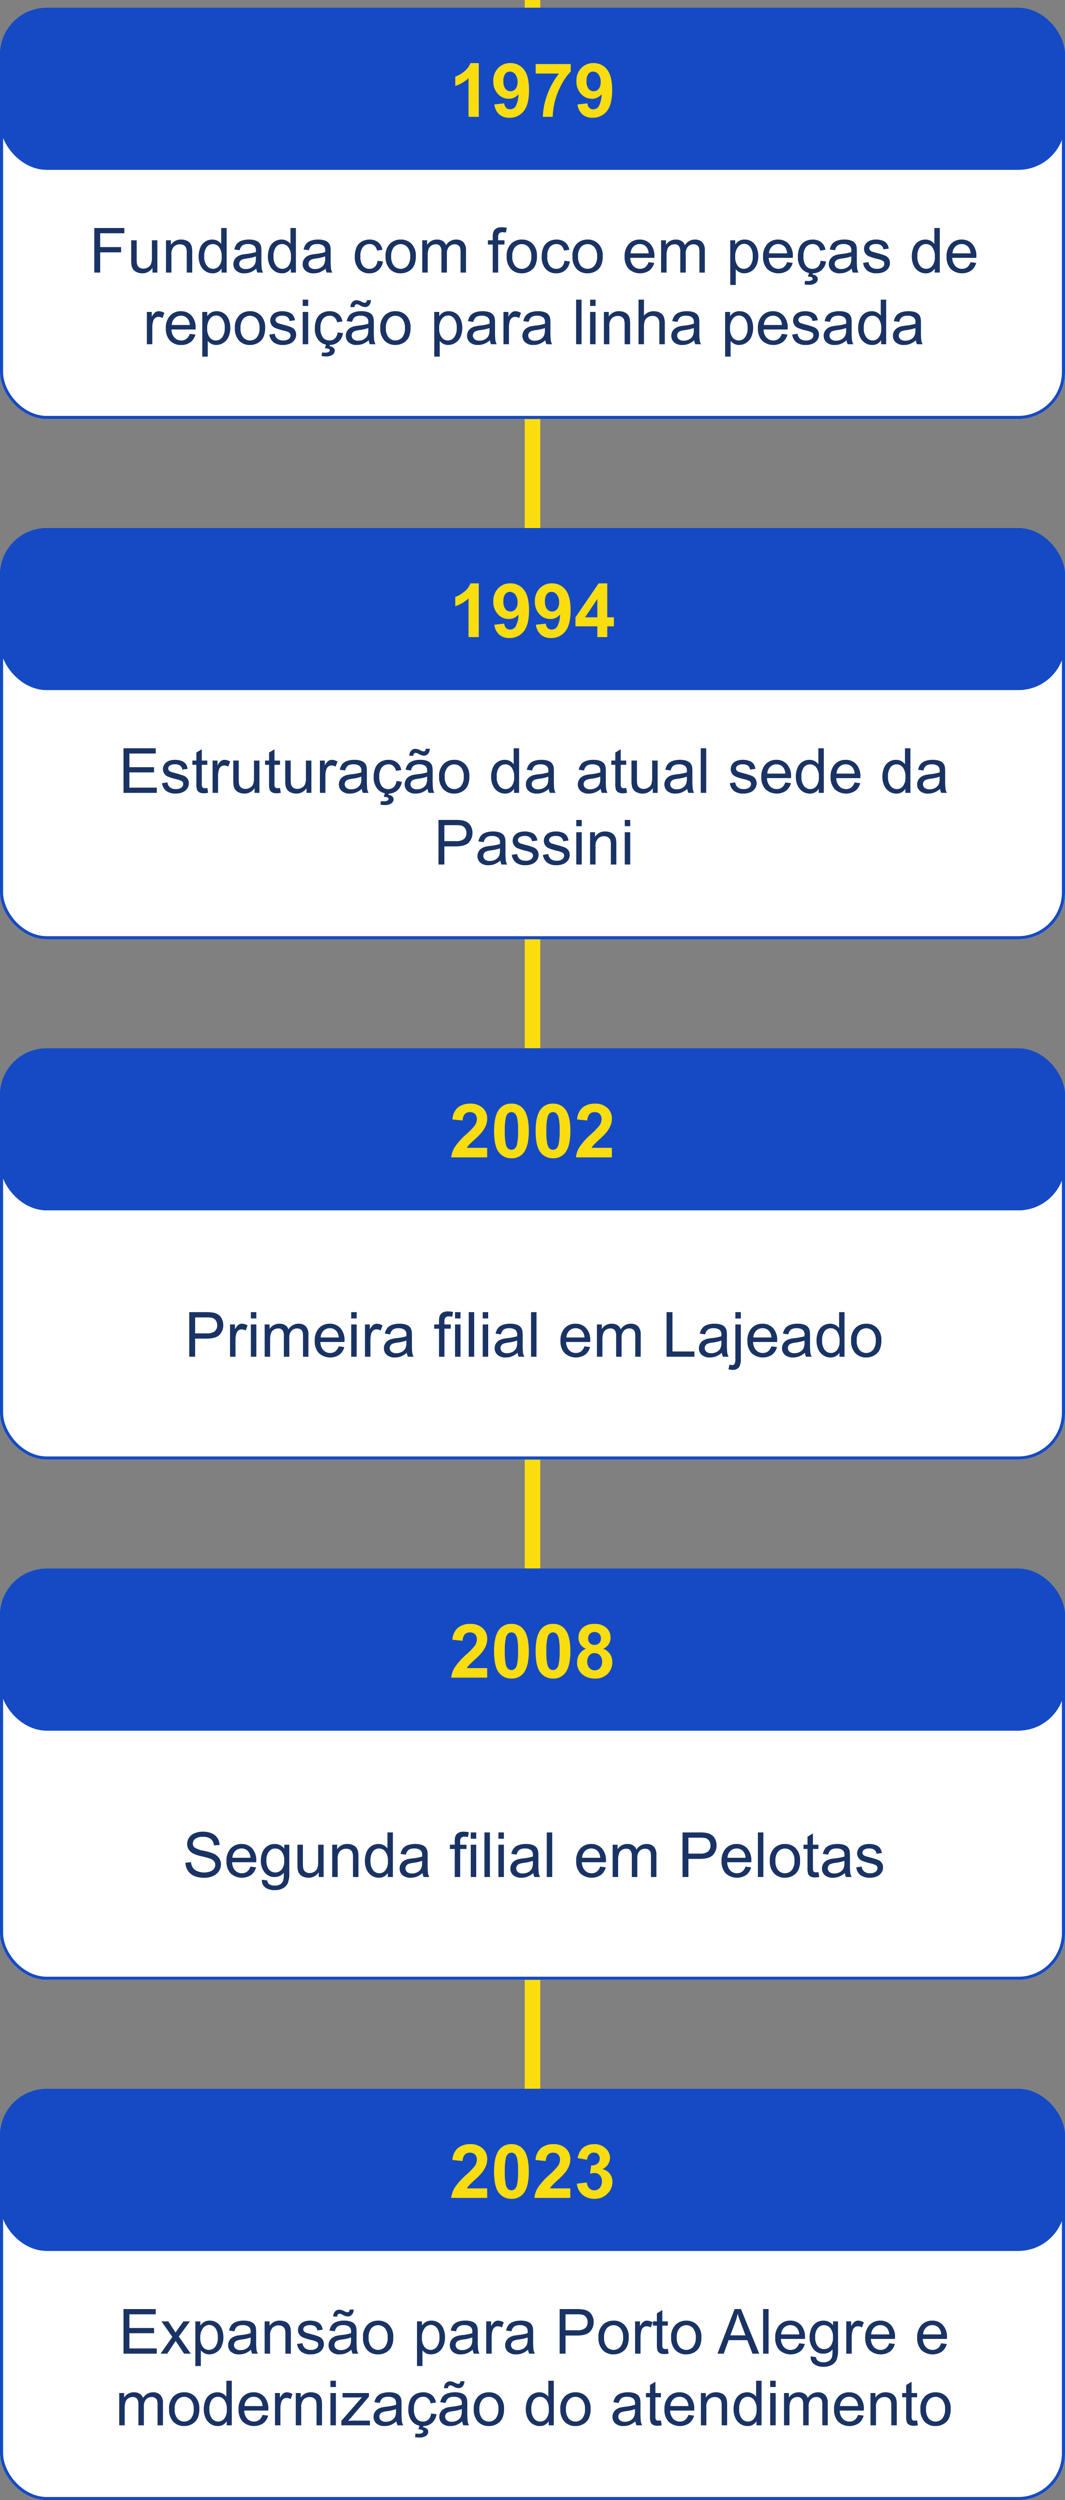
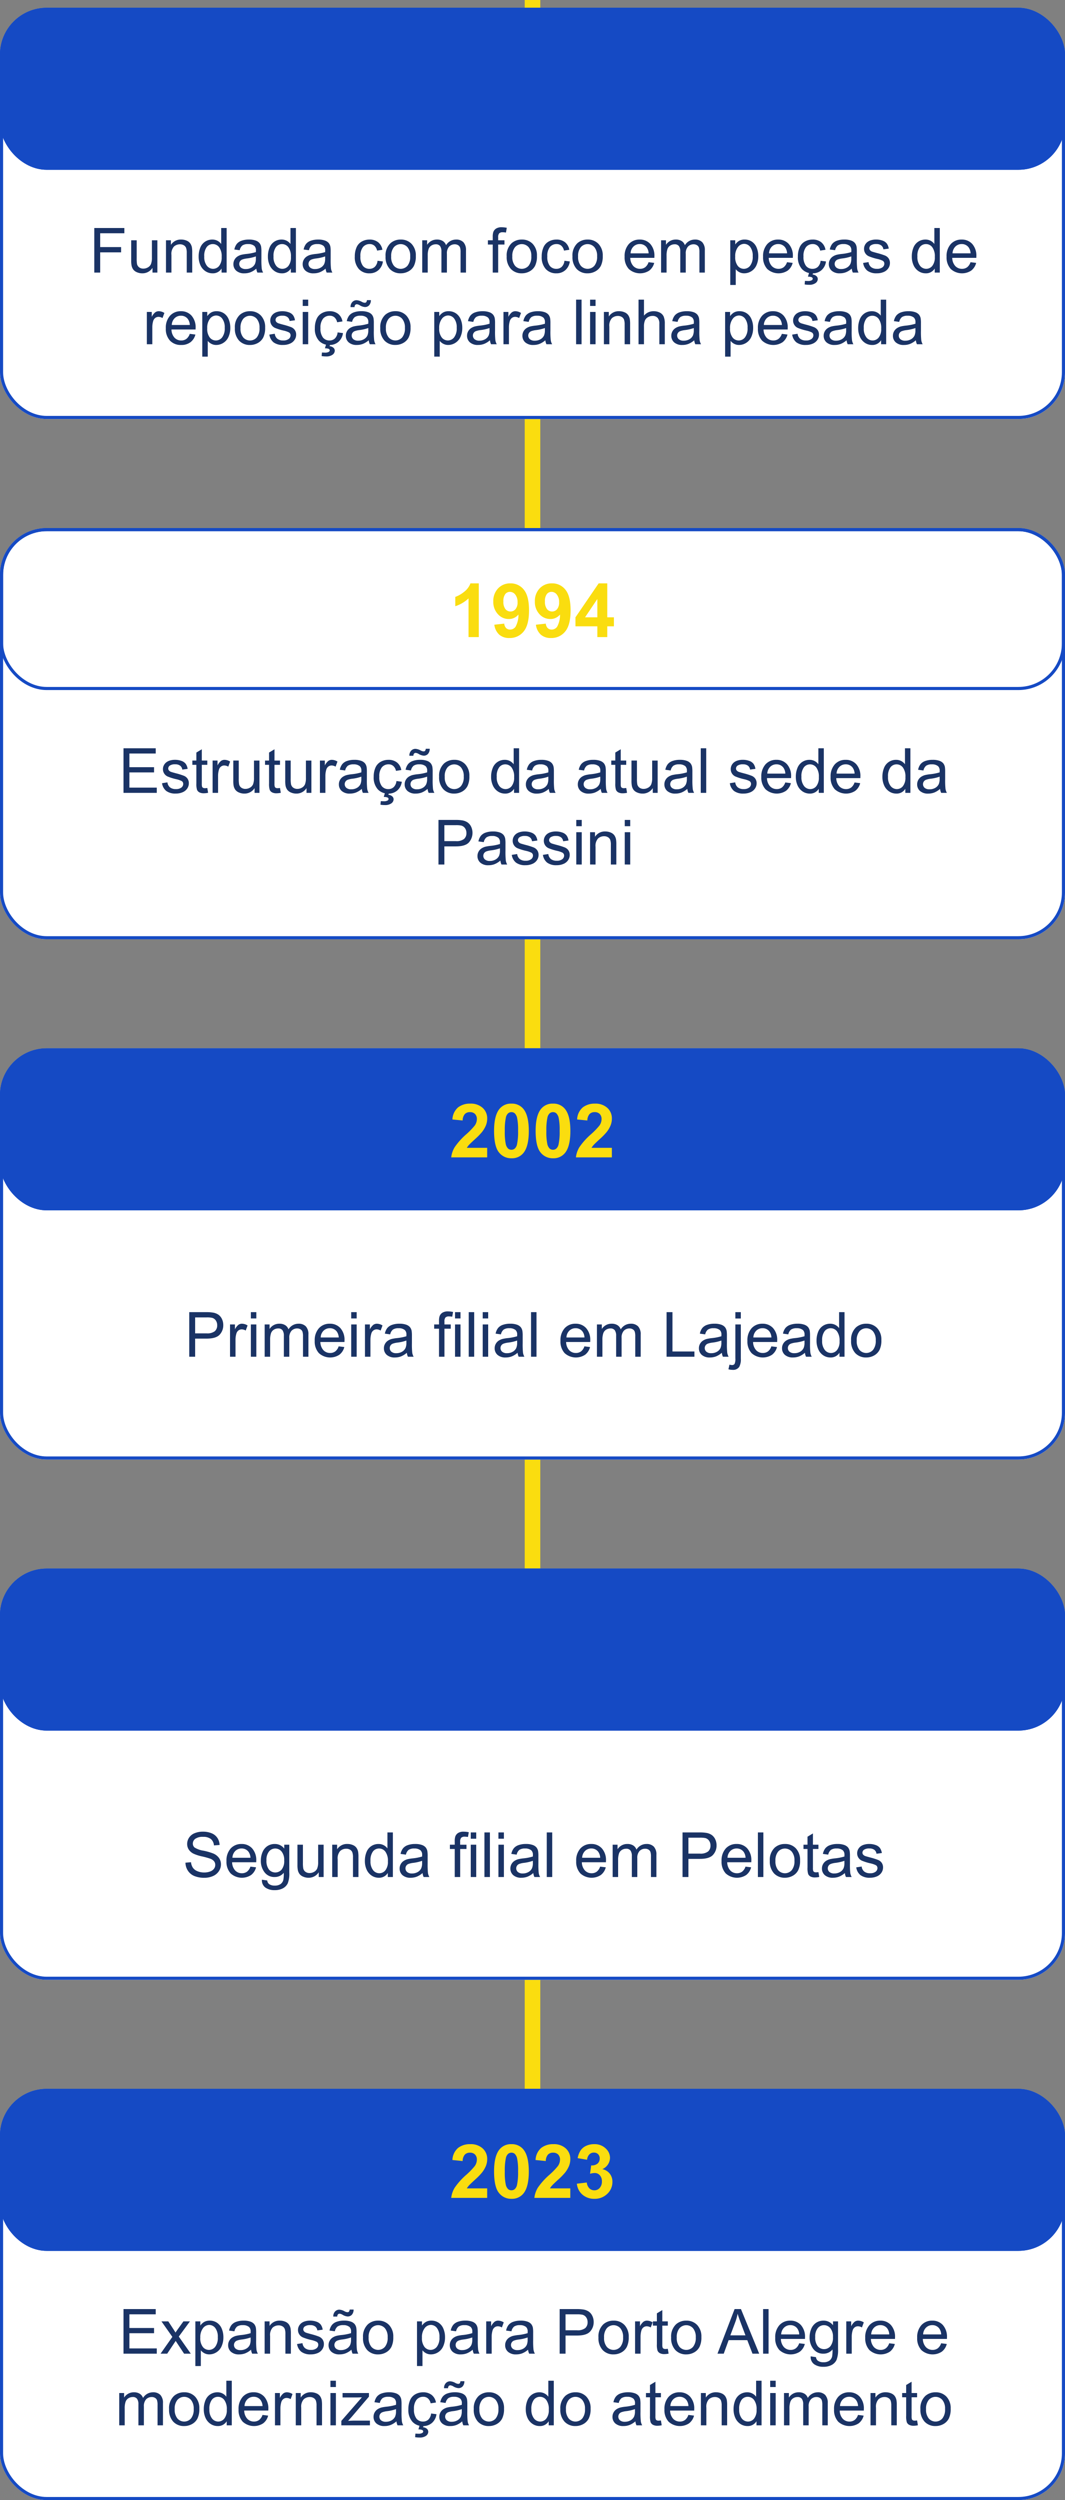
<svg xmlns="http://www.w3.org/2000/svg" width="342" height="802.5">
  <rect width="100%" height="100%" fill="#808080" stroke="none" />
  <g data-name="sec4 img cronologia mobile">
    <path fill="none" stroke="#fadd0f" stroke-linecap="square" stroke-width="5" d="M171 2.5v796" data-name="Path 3" />
    <g data-name="Group 59">
      <g fill="#fff" stroke="#154ac4" data-name="Rectangle 31" transform="translate(0 2.5)">
        <rect width="342" height="132" stroke="none" rx="15" />
        <rect width="341" height="131" x=".5" y=".5" fill="none" rx="14.5" />
      </g>
      <g fill="#154ac4" stroke="#154ac4" data-name="Rectangle 22" transform="translate(0 2.5)">
        <rect width="342" height="52" stroke="none" rx="15" />
        <rect width="341" height="51" x=".5" y=".5" fill="none" rx="14.5" />
      </g>
-       <path fill="#fadd0f" d="M153.75 37.5h-3.293V25.09a11.35 11.35 0 0 1-4.254 2.5V24.6A9.5 9.5 0 0 0 149 23a6.1 6.1 0 0 0 2.074-2.748h2.672Zm4.992-3.973 3.188-.352a2.3 2.3 0 0 0 .609 1.441 1.8 1.8 0 0 0 1.3.469 2.12 2.12 0 0 0 1.734-.937 8 8 0 0 0 .914-3.891 3.93 3.93 0 0 1-3.104 1.443 4.64 4.64 0 0 1-3.5-1.564 5.7 5.7 0 0 1-1.471-4.072 5.8 5.8 0 0 1 1.553-4.213 5.28 5.28 0 0 1 3.955-1.6 5.32 5.32 0 0 1 4.289 2.021q1.676 2.021 1.676 6.65 0 4.711-1.746 6.8a5.65 5.65 0 0 1-4.545 2.078 4.8 4.8 0 0 1-3.258-1.068 5.18 5.18 0 0 1-1.594-3.205m7.453-7.2a3.76 3.76 0 0 0-.732-2.473 2.16 2.16 0 0 0-1.693-.874 1.9 1.9 0 0 0-1.518.721 3.68 3.68 0 0 0-.6 2.361 3.75 3.75 0 0 0 .648 2.444 2.06 2.06 0 0 0 1.641.779 2.04 2.04 0 0 0 1.6-.75 3.28 3.28 0 0 0 .659-2.203Zm5.825-2.714v-3.059h11.261v2.391a17.7 17.7 0 0 0-2.836 3.938 23 23 0 0 0-2.2 5.455 20.2 20.2 0 0 0-.745 5.162h-3.172a22.1 22.1 0 0 1 1.472-7.266 24.2 24.2 0 0 1 3.709-6.621Zm13.418 9.914 3.188-.352a2.3 2.3 0 0 0 .609 1.441 1.8 1.8 0 0 0 1.3.469 2.12 2.12 0 0 0 1.734-.937 8 8 0 0 0 .914-3.891 3.93 3.93 0 0 1-3.105 1.443 4.64 4.64 0 0 1-3.5-1.564 5.7 5.7 0 0 1-1.471-4.072 5.8 5.8 0 0 1 1.553-4.213 5.28 5.28 0 0 1 3.955-1.6 5.32 5.32 0 0 1 4.289 2.021q1.676 2.021 1.676 6.65 0 4.711-1.746 6.8a5.65 5.65 0 0 1-4.545 2.078 4.8 4.8 0 0 1-3.258-1.068 5.18 5.18 0 0 1-1.593-3.205m7.453-7.2a3.76 3.76 0 0 0-.732-2.473 2.16 2.16 0 0 0-1.693-.879 1.9 1.9 0 0 0-1.518.721 3.68 3.68 0 0 0-.6 2.361 3.75 3.75 0 0 0 .652 2.449 2.06 2.06 0 0 0 1.641.779 2.04 2.04 0 0 0 1.6-.75 3.28 3.28 0 0 0 .65-2.203Z" data-name="Path 13" />
      <path fill="#1a3365" d="M30.279 87.5V73.184h9.658v1.689h-7.763v4.434h6.719V81h-6.719v6.5Zm18.691 0v-1.523a3.8 3.8 0 0 1-3.291 1.758 4.2 4.2 0 0 1-1.714-.352 2.8 2.8 0 0 1-1.181-.883 3.3 3.3 0 0 1-.542-1.3 9 9 0 0 1-.107-1.641v-6.43h1.758v5.752A10.3 10.3 0 0 0 44 84.736a1.83 1.83 0 0 0 .7 1.089 2.18 2.18 0 0 0 1.328.4 2.9 2.9 0 0 0 1.484-.405 2.25 2.25 0 0 0 .981-1.1 5.5 5.5 0 0 0 .288-2.026v-5.565h1.758V87.5Zm4.33 0V77.129h1.582V78.6a3.73 3.73 0 0 1 3.3-1.709 4.3 4.3 0 0 1 1.724.337 2.7 2.7 0 0 1 1.177.884 3.4 3.4 0 0 1 .547 1.3 10 10 0 0 1 .1 1.709V87.5h-1.763v-6.309a4.7 4.7 0 0 0-.205-1.606 1.7 1.7 0 0 0-.728-.85 2.3 2.3 0 0 0-1.226-.317 2.85 2.85 0 0 0-1.938.713 3.52 3.52 0 0 0-.815 2.705V87.5Zm17.852 0v-1.309a3.23 3.23 0 0 1-2.9 1.543 4.07 4.07 0 0 1-2.28-.684 4.5 4.5 0 0 1-1.611-1.909 6.6 6.6 0 0 1-.571-2.817 7.4 7.4 0 0 1 .518-2.817 4.1 4.1 0 0 1 1.553-1.938 4.15 4.15 0 0 1 2.314-.674 3.46 3.46 0 0 1 2.856 1.425v-5.136h1.748V87.5Zm-5.557-5.176a4.5 4.5 0 0 0 .84 2.979 2.53 2.53 0 0 0 1.982.986 2.49 2.49 0 0 0 1.958-.942 4.35 4.35 0 0 0 .806-2.876 4.88 4.88 0 0 0-.82-3.125 2.52 2.52 0 0 0-2.021-1 2.44 2.44 0 0 0-1.958.957 4.72 4.72 0 0 0-.79 3.021Zm16.719 3.9a6.6 6.6 0 0 1-1.88 1.172 5.4 5.4 0 0 1-1.938.342 3.77 3.77 0 0 1-2.627-.835 2.76 2.76 0 0 1-.918-2.134 2.84 2.84 0 0 1 .347-1.392 2.9 2.9 0 0 1 .908-1.011 4.3 4.3 0 0 1 1.265-.576 13 13 0 0 1 1.563-.264 16 16 0 0 0 3.135-.605q.01-.361.01-.459a1.94 1.94 0 0 0-.5-1.514 2.94 2.94 0 0 0-2-.6 3.1 3.1 0 0 0-1.831.435 2.66 2.66 0 0 0-.874 1.538l-1.719-.234a4.26 4.26 0 0 1 .771-1.782 3.4 3.4 0 0 1 1.553-1.045 6.9 6.9 0 0 1 2.354-.366 6.2 6.2 0 0 1 2.158.313 2.84 2.84 0 0 1 1.221.786 2.77 2.77 0 0 1 .547 1.2 10 10 0 0 1 .088 1.621v2.344a25 25 0 0 0 .112 3.1A3.9 3.9 0 0 0 84.5 87.5h-1.838a3.7 3.7 0 0 1-.351-1.279Zm-.146-3.926a13 13 0 0 1-2.871.664 6.6 6.6 0 0 0-1.533.352 1.53 1.53 0 0 0-.693.571 1.554 1.554 0 0 0 .288 2.007 2.3 2.3 0 0 0 1.558.469 3.6 3.6 0 0 0 1.807-.444 2.74 2.74 0 0 0 1.157-1.217 4.25 4.25 0 0 0 .283-1.758ZM93.395 87.5v-1.309a3.23 3.23 0 0 1-2.9 1.543 4.07 4.07 0 0 1-2.28-.684 4.5 4.5 0 0 1-1.615-1.908 6.6 6.6 0 0 1-.571-2.817 7.4 7.4 0 0 1 .518-2.817 4.1 4.1 0 0 1 1.553-1.94 4.15 4.15 0 0 1 2.314-.674 3.46 3.46 0 0 1 2.863 1.426v-5.136h1.748V87.5Zm-5.557-5.176a4.5 4.5 0 0 0 .84 2.979 2.53 2.53 0 0 0 1.982.986 2.49 2.49 0 0 0 1.958-.942 4.35 4.35 0 0 0 .806-2.876 4.88 4.88 0 0 0-.82-3.125 2.52 2.52 0 0 0-2.021-1 2.44 2.44 0 0 0-1.958.957 4.72 4.72 0 0 0-.787 3.021m16.719 3.9a6.6 6.6 0 0 1-1.88 1.172 5.4 5.4 0 0 1-1.938.342 3.77 3.77 0 0 1-2.627-.835 2.76 2.76 0 0 1-.918-2.134 2.84 2.84 0 0 1 .347-1.392 2.9 2.9 0 0 1 .908-1.011 4.3 4.3 0 0 1 1.265-.576 13 13 0 0 1 1.563-.264 16 16 0 0 0 3.135-.605q.01-.361.01-.459a1.94 1.94 0 0 0-.5-1.514 2.94 2.94 0 0 0-2-.6 3.1 3.1 0 0 0-1.831.435 2.66 2.66 0 0 0-.874 1.538l-1.717-.233a4.26 4.26 0 0 1 .771-1.782 3.4 3.4 0 0 1 1.549-1.045 6.9 6.9 0 0 1 2.354-.366 6.2 6.2 0 0 1 2.158.313 2.84 2.84 0 0 1 1.221.786 2.77 2.77 0 0 1 .547 1.2 10 10 0 0 1 .088 1.621v2.344a25 25 0 0 0 .112 3.1 3.9 3.9 0 0 0 .444 1.241h-1.836a3.7 3.7 0 0 1-.351-1.279Zm-.146-3.926a13 13 0 0 1-2.871.664 6.6 6.6 0 0 0-1.533.352 1.53 1.53 0 0 0-.693.571 1.554 1.554 0 0 0 .288 2.007 2.3 2.3 0 0 0 1.558.469 3.6 3.6 0 0 0 1.807-.444 2.74 2.74 0 0 0 1.16-1.217 4.25 4.25 0 0 0 .283-1.758Zm16.825 1.402 1.729.225a4.48 4.48 0 0 1-1.45 2.8 4.22 4.22 0 0 1-2.866 1.011 4.45 4.45 0 0 1-3.423-1.392 5.65 5.65 0 0 1-1.294-3.989 7.2 7.2 0 0 1 .557-2.939 3.88 3.88 0 0 1 1.694-1.89 5 5 0 0 1 2.476-.63 4.3 4.3 0 0 1 2.764.854 3.92 3.92 0 0 1 1.377 2.426l-1.709.264a2.84 2.84 0 0 0-.864-1.572 2.24 2.24 0 0 0-1.5-.527 2.73 2.73 0 0 0-2.158.952 4.52 4.52 0 0 0-.83 3.013 4.67 4.67 0 0 0 .8 3.037 2.6 2.6 0 0 0 2.09.947 2.46 2.46 0 0 0 1.729-.635 3.15 3.15 0 0 0 .878-1.955m2.578-1.387a5.35 5.35 0 0 1 1.6-4.268 4.83 4.83 0 0 1 3.262-1.152 4.65 4.65 0 0 1 3.5 1.4 5.33 5.33 0 0 1 1.357 3.872 6.86 6.86 0 0 1-.6 3.149 4.25 4.25 0 0 1-1.748 1.782 5.1 5.1 0 0 1-2.5.635 4.66 4.66 0 0 1-3.521-1.4 5.58 5.58 0 0 1-1.35-4.017Zm1.807 0a4.42 4.42 0 0 0 .869 2.987 2.894 2.894 0 0 0 4.365 0 4.52 4.52 0 0 0 .869-3.037 4.29 4.29 0 0 0-.874-2.915 2.9 2.9 0 0 0-4.36 0 4.4 4.4 0 0 0-.869 2.966Zm9.971 5.187V77.129h1.572v1.455a3.7 3.7 0 0 1 1.3-1.226 3.65 3.65 0 0 1 1.846-.464 3.4 3.4 0 0 1 1.89.479 2.56 2.56 0 0 1 1.04 1.338 3.72 3.72 0 0 1 3.2-1.816 3.16 3.16 0 0 1 2.373.854 3.65 3.65 0 0 1 .83 2.632V87.5H147.9v-6.533a4.8 4.8 0 0 0-.171-1.519 1.47 1.47 0 0 0-.62-.747 1.94 1.94 0 0 0-1.055-.283 2.46 2.46 0 0 0-1.816.728 3.2 3.2 0 0 0-.723 2.329V87.5h-1.758v-6.738a2.97 2.97 0 0 0-.43-1.758 1.63 1.63 0 0 0-1.406-.586 2.55 2.55 0 0 0-1.372.391 2.2 2.2 0 0 0-.913 1.143 6.4 6.4 0 0 0-.283 2.168v5.38Zm22.637 0v-9h-1.553v-1.371h1.553v-1.1a4.8 4.8 0 0 1 .186-1.553 2.25 2.25 0 0 1 .894-1.108 3.2 3.2 0 0 1 1.792-.425 8.6 8.6 0 0 1 1.641.176l-.264 1.533a6 6 0 0 0-1.035-.1 1.54 1.54 0 0 0-1.133.342 1.85 1.85 0 0 0-.332 1.279v.957H162v1.37h-2.021v9Zm4.482-5.186a5.35 5.35 0 0 1 1.6-4.268 4.83 4.83 0 0 1 3.262-1.152 4.65 4.65 0 0 1 3.5 1.4 5.33 5.33 0 0 1 1.357 3.872 6.86 6.86 0 0 1-.6 3.149 4.25 4.25 0 0 1-1.748 1.782 5.1 5.1 0 0 1-2.5.635 4.66 4.66 0 0 1-3.521-1.4 5.58 5.58 0 0 1-1.35-4.018m1.807 0a4.42 4.42 0 0 0 .869 2.983 2.894 2.894 0 0 0 4.365 0 4.52 4.52 0 0 0 .869-3.037 4.29 4.29 0 0 0-.874-2.915 2.9 2.9 0 0 0-4.36 0 4.4 4.4 0 0 0-.869 2.969m16.738 1.386 1.729.225a4.48 4.48 0 0 1-1.45 2.8 4.22 4.22 0 0 1-2.866 1.011 4.45 4.45 0 0 1-3.423-1.392 5.65 5.65 0 0 1-1.294-3.989 7.2 7.2 0 0 1 .557-2.939 3.88 3.88 0 0 1 1.694-1.89 5 5 0 0 1 2.476-.63 4.3 4.3 0 0 1 2.764.854 3.92 3.92 0 0 1 1.377 2.427l-1.709.264a2.84 2.84 0 0 0-.864-1.572 2.24 2.24 0 0 0-1.5-.527 2.73 2.73 0 0 0-2.158.952 4.52 4.52 0 0 0-.83 3.013 4.67 4.67 0 0 0 .8 3.037 2.6 2.6 0 0 0 2.09.947 2.46 2.46 0 0 0 1.729-.635 3.15 3.15 0 0 0 .878-1.956m2.578-1.387a5.35 5.35 0 0 1 1.6-4.268 4.83 4.83 0 0 1 3.266-1.15 4.65 4.65 0 0 1 3.5 1.4 5.33 5.33 0 0 1 1.357 3.872 6.86 6.86 0 0 1-.6 3.149A4.25 4.25 0 0 1 191.2 87.1a5.1 5.1 0 0 1-2.5.635 4.66 4.66 0 0 1-3.521-1.4 5.58 5.58 0 0 1-1.345-4.021Zm1.807 0a4.42 4.42 0 0 0 .869 2.983 2.894 2.894 0 0 0 4.365 0 4.52 4.52 0 0 0 .869-3.037 4.29 4.29 0 0 0-.874-2.915 2.9 2.9 0 0 0-4.36 0 4.4 4.4 0 0 0-.869 2.97Zm22.627 1.846 1.816.225a4.43 4.43 0 0 1-1.592 2.471 5.39 5.39 0 0 1-6.577-.522 5.48 5.48 0 0 1-1.333-3.931 5.73 5.73 0 0 1 1.348-4.062 4.56 4.56 0 0 1 3.5-1.445 4.43 4.43 0 0 1 3.4 1.416 5.63 5.63 0 0 1 1.318 3.984q0 .156-.01.469H202.4a3.99 3.99 0 0 0 .967 2.617 2.88 2.88 0 0 0 2.168.908 2.7 2.7 0 0 0 1.65-.508 3.37 3.37 0 0 0 1.083-1.621Zm-5.768-2.841h5.791a3.5 3.5 0 0 0-.664-1.963 2.7 2.7 0 0 0-2.178-1.016 2.8 2.8 0 0 0-2.036.811 3.2 3.2 0 0 0-.913 2.168m9.791 6.182V77.129h1.572v1.455a3.7 3.7 0 0 1 1.3-1.226 3.65 3.65 0 0 1 1.846-.464 3.4 3.4 0 0 1 1.89.479 2.56 2.56 0 0 1 1.04 1.338 3.72 3.72 0 0 1 3.2-1.816 3.16 3.16 0 0 1 2.373.854 3.65 3.65 0 0 1 .83 2.632V87.5H224.6v-6.533a4.8 4.8 0 0 0-.171-1.519 1.47 1.47 0 0 0-.62-.747 1.94 1.94 0 0 0-1.055-.283 2.45 2.45 0 0 0-1.816.728 3.2 3.2 0 0 0-.723 2.329V87.5h-1.758v-6.738a2.97 2.97 0 0 0-.43-1.758 1.63 1.63 0 0 0-1.406-.586 2.55 2.55 0 0 0-1.372.391 2.2 2.2 0 0 0-.913 1.143 6.4 6.4 0 0 0-.283 2.168v5.38Zm22.217 3.975V77.129h1.6v1.348a3.95 3.95 0 0 1 1.279-1.187 3.5 3.5 0 0 1 1.729-.4 4.1 4.1 0 0 1 2.344.684 4.2 4.2 0 0 1 1.533 1.929 7 7 0 0 1 .518 2.729 6.9 6.9 0 0 1-.571 2.866 4.3 4.3 0 0 1-1.66 1.953 4.26 4.26 0 0 1-2.29.679 3.3 3.3 0 0 1-1.577-.371 3.6 3.6 0 0 1-1.147-.937v5.049Zm1.592-9.1a4.5 4.5 0 0 0 .811 2.959 2.49 2.49 0 0 0 1.963.957 2.54 2.54 0 0 0 2.007-.991 4.7 4.7 0 0 0 .835-3.071 4.58 4.58 0 0 0-.815-2.969 2.46 2.46 0 0 0-1.948-.986 2.53 2.53 0 0 0-1.987 1.05 4.7 4.7 0 0 0-.866 3.049Zm16.63 1.785 1.816.225a4.43 4.43 0 0 1-1.592 2.471 5.39 5.39 0 0 1-6.577-.522 5.48 5.48 0 0 1-1.333-3.931 5.73 5.73 0 0 1 1.348-4.062 4.56 4.56 0 0 1 3.5-1.445 4.43 4.43 0 0 1 3.4 1.416 5.63 5.63 0 0 1 1.318 3.984q0 .156-.01.469h-7.734a3.99 3.99 0 0 0 .967 2.617 2.88 2.88 0 0 0 2.168.908 2.7 2.7 0 0 0 1.65-.508 3.37 3.37 0 0 0 1.079-1.622m-5.771-2.842h5.791a3.5 3.5 0 0 0-.664-1.963 2.7 2.7 0 0 0-2.178-1.016 2.8 2.8 0 0 0-2.036.811 3.2 3.2 0 0 0-.913 2.168m16.562 2.382 1.729.225a4.48 4.48 0 0 1-1.45 2.8 4.22 4.22 0 0 1-2.866 1.011 4.45 4.45 0 0 1-3.423-1.392 5.65 5.65 0 0 1-1.294-3.989 7.2 7.2 0 0 1 .557-2.939 3.88 3.88 0 0 1 1.694-1.89 5 5 0 0 1 2.476-.63 4.3 4.3 0 0 1 2.764.854 3.92 3.92 0 0 1 1.377 2.427l-1.709.264a2.84 2.84 0 0 0-.864-1.572 2.24 2.24 0 0 0-1.5-.527 2.73 2.73 0 0 0-2.158.952 4.52 4.52 0 0 0-.83 3.013 4.67 4.67 0 0 0 .8 3.037 2.6 2.6 0 0 0 2.09.947 2.46 2.46 0 0 0 1.729-.635 3.15 3.15 0 0 0 .878-1.956m-4.072 5.107.508-1.729h1.309l-.322 1.045a2.07 2.07 0 0 1 1.25.513 1.27 1.27 0 0 1 .42.923 1.63 1.63 0 0 1-.7 1.294 3.36 3.36 0 0 1-2.119.562 7.5 7.5 0 0 1-1.406-.117l.107-1.143q.625.039.918.039a2.4 2.4 0 0 0 1.289-.254.57.57 0 0 0 .283-.479.48.48 0 0 0-.112-.312.9.9 0 0 0-.415-.234 3.8 3.8 0 0 0-1.01-.106Zm14.072-2.588a6.6 6.6 0 0 1-1.88 1.172 5.4 5.4 0 0 1-1.938.342 3.77 3.77 0 0 1-2.627-.835 2.76 2.76 0 0 1-.918-2.134 2.84 2.84 0 0 1 .347-1.392 2.9 2.9 0 0 1 .908-1.011 4.3 4.3 0 0 1 1.265-.576 13 13 0 0 1 1.563-.264 16 16 0 0 0 3.135-.605q.01-.361.01-.459a1.94 1.94 0 0 0-.5-1.514 2.94 2.94 0 0 0-2-.6 3.1 3.1 0 0 0-1.831.435 2.66 2.66 0 0 0-.874 1.538l-1.719-.234a4.26 4.26 0 0 1 .771-1.782 3.4 3.4 0 0 1 1.553-1.045 6.9 6.9 0 0 1 2.354-.366 6.2 6.2 0 0 1 2.158.313 2.84 2.84 0 0 1 1.221.786 2.77 2.77 0 0 1 .547 1.2 10 10 0 0 1 .088 1.621v2.344a25 25 0 0 0 .112 3.1 3.9 3.9 0 0 0 .443 1.247h-1.836a3.7 3.7 0 0 1-.352-1.279Zm-.146-3.926a13 13 0 0 1-2.871.664 6.6 6.6 0 0 0-1.533.352 1.53 1.53 0 0 0-.693.571 1.554 1.554 0 0 0 .288 2.007 2.3 2.3 0 0 0 1.558.469 3.6 3.6 0 0 0 1.807-.444 2.74 2.74 0 0 0 1.162-1.216 4.25 4.25 0 0 0 .283-1.758Zm3.8 2.109 1.738-.273a2.43 2.43 0 0 0 .815 1.6 2.84 2.84 0 0 0 1.87.557 2.75 2.75 0 0 0 1.8-.493 1.48 1.48 0 0 0 .586-1.157 1.07 1.07 0 0 0-.518-.937 7.6 7.6 0 0 0-1.8-.6 16.4 16.4 0 0 1-2.681-.845 2.56 2.56 0 0 1-1.519-2.378 2.7 2.7 0 0 1 .317-1.284 2.85 2.85 0 0 1 .864-.981 3.6 3.6 0 0 1 1.118-.513 5.3 5.3 0 0 1 1.519-.21 6 6 0 0 1 2.144.352 2.9 2.9 0 0 1 1.362.952 3.7 3.7 0 0 1 .61 1.608l-1.719.234a1.88 1.88 0 0 0-.681-1.245 2.48 2.48 0 0 0-1.587-.449 2.87 2.87 0 0 0-1.729.4 1.17 1.17 0 0 0-.518.938.97.97 0 0 0 .215.615 1.55 1.55 0 0 0 .674.469q.264.1 1.553.449a22 22 0 0 1 2.6.815 2.64 2.64 0 0 1 1.157.923 2.58 2.58 0 0 1 .42 1.5 2.95 2.95 0 0 1-.513 1.655 3.3 3.3 0 0 1-1.479 1.2 5.4 5.4 0 0 1-2.187.425 4.87 4.87 0 0 1-3.081-.84 3.9 3.9 0 0 1-1.351-2.489Zm22.987 3.098v-1.309a3.23 3.23 0 0 1-2.9 1.543 4.07 4.07 0 0 1-2.28-.684 4.5 4.5 0 0 1-1.611-1.909 6.6 6.6 0 0 1-.571-2.817 7.4 7.4 0 0 1 .518-2.817 4.1 4.1 0 0 1 1.553-1.938 4.15 4.15 0 0 1 2.314-.674 3.46 3.46 0 0 1 2.861 1.426v-5.137h1.748V87.5Zm-5.557-5.176a4.5 4.5 0 0 0 .84 2.979 2.53 2.53 0 0 0 1.982.986 2.49 2.49 0 0 0 1.958-.942 4.35 4.35 0 0 0 .806-2.876 4.88 4.88 0 0 0-.82-3.125 2.52 2.52 0 0 0-2.021-1 2.44 2.44 0 0 0-1.958.957 4.72 4.72 0 0 0-.787 3.021m17.051 1.836 1.816.225a4.43 4.43 0 0 1-1.592 2.471 5.39 5.39 0 0 1-6.577-.522 5.48 5.48 0 0 1-1.333-3.931 5.73 5.73 0 0 1 1.348-4.062 4.56 4.56 0 0 1 3.5-1.445 4.43 4.43 0 0 1 3.4 1.416 5.63 5.63 0 0 1 1.318 3.984q0 .156-.01.469h-7.734a3.99 3.99 0 0 0 .967 2.617 2.88 2.88 0 0 0 2.168.908 2.7 2.7 0 0 0 1.65-.508 3.37 3.37 0 0 0 1.079-1.622m-5.771-2.842h5.791a3.5 3.5 0 0 0-.664-1.963 2.7 2.7 0 0 0-2.178-1.016 2.8 2.8 0 0 0-2.036.811 3.2 3.2 0 0 0-.913 2.168M47.154 110.5v-10.371h1.582v1.571a4.3 4.3 0 0 1 1.118-1.455 1.95 1.95 0 0 1 1.128-.352 3.43 3.43 0 0 1 1.807.566l-.605 1.631a2.5 2.5 0 0 0-1.289-.381 1.67 1.67 0 0 0-1.035.347 1.88 1.88 0 0 0-.654.962 6.9 6.9 0 0 0-.293 2.051v5.431Zm13.779-3.34 1.816.225a4.43 4.43 0 0 1-1.592 2.471 4.8 4.8 0 0 1-2.969.879 4.74 4.74 0 0 1-3.608-1.4 5.48 5.48 0 0 1-1.332-3.935 5.73 5.73 0 0 1 1.352-4.06 4.56 4.56 0 0 1 3.5-1.445 4.43 4.43 0 0 1 3.4 1.416 5.63 5.63 0 0 1 1.318 3.984q0 .156-.01.469h-7.744a3.99 3.99 0 0 0 .967 2.617 2.88 2.88 0 0 0 2.168.908 2.7 2.7 0 0 0 1.65-.508 3.37 3.37 0 0 0 1.085-1.621Zm-5.771-2.842h5.791a3.5 3.5 0 0 0-.664-1.963 2.7 2.7 0 0 0-2.178-1.016 2.8 2.8 0 0 0-2.036.811 3.2 3.2 0 0 0-.913 2.168m9.795 10.156v-14.345h1.6v1.348a3.95 3.95 0 0 1 1.279-1.187 3.5 3.5 0 0 1 1.729-.4 4.1 4.1 0 0 1 2.344.684 4.2 4.2 0 0 1 1.533 1.929 7 7 0 0 1 .518 2.729 6.9 6.9 0 0 1-.57 2.868 4.3 4.3 0 0 1-1.66 1.953 4.26 4.26 0 0 1-2.29.679 3.3 3.3 0 0 1-1.577-.371 3.6 3.6 0 0 1-1.147-.937v5.049Zm1.592-9.1a4.5 4.5 0 0 0 .811 2.959 2.49 2.49 0 0 0 1.963.957 2.54 2.54 0 0 0 2.007-.991 4.7 4.7 0 0 0 .835-3.071 4.58 4.58 0 0 0-.815-2.969 2.46 2.46 0 0 0-1.948-.986 2.53 2.53 0 0 0-1.987 1.05 4.7 4.7 0 0 0-.866 3.05Zm8.877-.059a5.35 5.35 0 0 1 1.6-4.268 4.83 4.83 0 0 1 3.262-1.152 4.65 4.65 0 0 1 3.5 1.4 5.33 5.33 0 0 1 1.357 3.872 6.86 6.86 0 0 1-.6 3.149 4.25 4.25 0 0 1-1.751 1.784 5.1 5.1 0 0 1-2.5.635 4.66 4.66 0 0 1-3.521-1.4 5.58 5.58 0 0 1-1.347-4.021Zm1.807 0a4.42 4.42 0 0 0 .867 2.985 2.894 2.894 0 0 0 4.365 0 4.52 4.52 0 0 0 .869-3.037 4.29 4.29 0 0 0-.874-2.915 2.9 2.9 0 0 0-4.36 0 4.4 4.4 0 0 0-.868 2.966ZM86.5 107.4l1.738-.273a2.43 2.43 0 0 0 .815 1.6 2.84 2.84 0 0 0 1.87.557 2.75 2.75 0 0 0 1.8-.493 1.48 1.48 0 0 0 .586-1.157 1.07 1.07 0 0 0-.518-.937 7.6 7.6 0 0 0-1.8-.6 16.4 16.4 0 0 1-2.681-.845 2.56 2.56 0 0 1-1.519-2.378 2.7 2.7 0 0 1 .319-1.274 2.85 2.85 0 0 1 .864-.981 3.6 3.6 0 0 1 1.118-.513 5.3 5.3 0 0 1 1.519-.21 6 6 0 0 1 2.144.352 2.9 2.9 0 0 1 1.362.952 3.7 3.7 0 0 1 .605 1.606l-1.722.233a1.88 1.88 0 0 0-.679-1.25 2.48 2.48 0 0 0-1.587-.449 2.87 2.87 0 0 0-1.729.4 1.17 1.17 0 0 0-.518.938.97.97 0 0 0 .215.615 1.55 1.55 0 0 0 .674.469q.264.1 1.553.449a22 22 0 0 1 2.6.815 2.64 2.64 0 0 1 1.157.923 2.58 2.58 0 0 1 .42 1.5 2.95 2.95 0 0 1-.513 1.655 3.3 3.3 0 0 1-1.479 1.2 5.4 5.4 0 0 1-2.187.425 4.87 4.87 0 0 1-3.081-.84A3.9 3.9 0 0 1 86.5 107.4m10.713-9.2v-2.016h1.758v2.021Zm0 12.295v-10.366h1.758V110.5Zm11.2-3.8 1.729.225a4.48 4.48 0 0 1-1.45 2.8 4.22 4.22 0 0 1-2.866 1.011 4.45 4.45 0 0 1-3.426-1.388 5.65 5.65 0 0 1-1.294-3.989 7.2 7.2 0 0 1 .557-2.939 3.88 3.88 0 0 1 1.694-1.89 5 5 0 0 1 2.476-.63 4.3 4.3 0 0 1 2.764.854 3.92 3.92 0 0 1 1.377 2.427l-1.709.264a2.84 2.84 0 0 0-.864-1.572 2.24 2.24 0 0 0-1.5-.527 2.73 2.73 0 0 0-2.158.952 4.52 4.52 0 0 0-.83 3.013 4.67 4.67 0 0 0 .8 3.037 2.6 2.6 0 0 0 2.09.947 2.46 2.46 0 0 0 1.729-.635 3.15 3.15 0 0 0 .882-1.955Zm-4.072 5.107.508-1.729h1.309l-.322 1.045a2.07 2.07 0 0 1 1.25.513 1.27 1.27 0 0 1 .42.923 1.63 1.63 0 0 1-.7 1.294 3.36 3.36 0 0 1-2.119.562 7.5 7.5 0 0 1-1.406-.117l.107-1.143q.625.039.918.039a2.4 2.4 0 0 0 1.289-.254.57.57 0 0 0 .283-.479.48.48 0 0 0-.112-.312.9.9 0 0 0-.415-.234 3.8 3.8 0 0 0-1.009-.101Zm14.072-2.588a6.6 6.6 0 0 1-1.88 1.172 5.4 5.4 0 0 1-1.938.342 3.77 3.77 0 0 1-2.627-.835 2.76 2.76 0 0 1-.918-2.134 2.84 2.84 0 0 1 .347-1.392 2.9 2.9 0 0 1 .908-1.011 4.3 4.3 0 0 1 1.265-.576 13 13 0 0 1 1.563-.264 16 16 0 0 0 3.135-.605q.01-.361.01-.459a1.94 1.94 0 0 0-.5-1.514 2.94 2.94 0 0 0-2-.6 3.1 3.1 0 0 0-1.831.435 2.66 2.66 0 0 0-.874 1.538l-1.719-.234a4.26 4.26 0 0 1 .771-1.782 3.4 3.4 0 0 1 1.553-1.045 6.9 6.9 0 0 1 2.354-.366 6.2 6.2 0 0 1 2.158.313 2.84 2.84 0 0 1 1.221.786 2.77 2.77 0 0 1 .547 1.2 10 10 0 0 1 .088 1.621v2.344a25 25 0 0 0 .112 3.1 3.9 3.9 0 0 0 .442 1.252h-1.834a3.7 3.7 0 0 1-.352-1.279Zm-.146-3.926a13 13 0 0 1-2.871.664 6.6 6.6 0 0 0-1.533.352 1.53 1.53 0 0 0-.693.571 1.554 1.554 0 0 0 .288 2.007 2.3 2.3 0 0 0 1.558.469 3.6 3.6 0 0 0 1.807-.444 2.74 2.74 0 0 0 1.161-1.207 4.25 4.25 0 0 0 .283-1.758Zm-5.7-6.7a2.24 2.24 0 0 1 .557-1.621 1.85 1.85 0 0 1 1.426-.605 4 4 0 0 1 1.65.527 2.2 2.2 0 0 0 .918.293.64.64 0 0 0 .479-.171 1.25 1.25 0 0 0 .234-.679h1.269a2.43 2.43 0 0 1-.562 1.67 1.8 1.8 0 0 1-1.353.557 3.7 3.7 0 0 1-1.621-.547 2.4 2.4 0 0 0-.957-.352.68.68 0 0 0-.537.234.96.96 0 0 0-.205.693Zm9.551 6.719a5.35 5.35 0 0 1 1.6-4.268 4.83 4.83 0 0 1 3.262-1.152 4.65 4.65 0 0 1 3.5 1.4 5.33 5.33 0 0 1 1.357 3.872 6.86 6.86 0 0 1-.6 3.149 4.25 4.25 0 0 1-1.748 1.782 5.1 5.1 0 0 1-2.5.635 4.66 4.66 0 0 1-3.521-1.4 5.58 5.58 0 0 1-1.353-4.011Zm1.807 0a4.42 4.42 0 0 0 .869 2.983 2.894 2.894 0 0 0 4.365 0 4.52 4.52 0 0 0 .869-3.037 4.29 4.29 0 0 0-.874-2.915 2.9 2.9 0 0 0-4.36 0 4.4 4.4 0 0 0-.872 2.976Zm15.527 9.16v-14.338h1.6v1.348a3.95 3.95 0 0 1 1.279-1.187 3.5 3.5 0 0 1 1.729-.4 4.1 4.1 0 0 1 2.344.684 4.2 4.2 0 0 1 1.533 1.929 7 7 0 0 1 .518 2.729 6.9 6.9 0 0 1-.571 2.866 4.3 4.3 0 0 1-1.66 1.953 4.26 4.26 0 0 1-2.29.679 3.3 3.3 0 0 1-1.577-.371 3.6 3.6 0 0 1-1.147-.937v5.049Zm1.592-9.1a4.5 4.5 0 0 0 .811 2.959 2.49 2.49 0 0 0 1.963.957 2.54 2.54 0 0 0 2.007-.991 4.7 4.7 0 0 0 .835-3.071 4.58 4.58 0 0 0-.815-2.969 2.46 2.46 0 0 0-1.948-.986 2.53 2.53 0 0 0-1.987 1.05 4.7 4.7 0 0 0-.869 3.057Zm16.3 3.848a6.6 6.6 0 0 1-1.88 1.172 5.4 5.4 0 0 1-1.938.342 3.77 3.77 0 0 1-2.627-.835 2.76 2.76 0 0 1-.918-2.134 2.84 2.84 0 0 1 .347-1.392 2.9 2.9 0 0 1 .908-1.011 4.3 4.3 0 0 1 1.265-.576 13 13 0 0 1 1.563-.264 16 16 0 0 0 3.135-.605q.01-.361.01-.459a1.94 1.94 0 0 0-.5-1.514 2.94 2.94 0 0 0-2-.6 3.1 3.1 0 0 0-1.831.435 2.66 2.66 0 0 0-.878 1.548l-1.719-.234a4.26 4.26 0 0 1 .771-1.782 3.4 3.4 0 0 1 1.553-1.045 6.9 6.9 0 0 1 2.354-.366 6.2 6.2 0 0 1 2.158.313 2.84 2.84 0 0 1 1.221.786 2.77 2.77 0 0 1 .547 1.2 10 10 0 0 1 .088 1.621v2.344a25 25 0 0 0 .112 3.1 3.9 3.9 0 0 0 .442 1.241h-1.836a3.7 3.7 0 0 1-.351-1.279Zm-.146-3.926a13 13 0 0 1-2.871.664 6.6 6.6 0 0 0-1.533.352 1.53 1.53 0 0 0-.693.571 1.554 1.554 0 0 0 .288 2.007 2.3 2.3 0 0 0 1.558.469 3.6 3.6 0 0 0 1.807-.444 2.74 2.74 0 0 0 1.156-1.208 4.25 4.25 0 0 0 .283-1.758Zm4.478 5.211v-10.371h1.582v1.571a4.3 4.3 0 0 1 1.118-1.455 1.95 1.95 0 0 1 1.128-.352 3.43 3.43 0 0 1 1.807.566l-.605 1.631a2.5 2.5 0 0 0-1.289-.381 1.67 1.67 0 0 0-1.035.347 1.88 1.88 0 0 0-.654.962 6.9 6.9 0 0 0-.293 2.051v5.431Zm13.447-1.279a6.6 6.6 0 0 1-1.88 1.172 5.4 5.4 0 0 1-1.938.342 3.77 3.77 0 0 1-2.627-.835 2.76 2.76 0 0 1-.918-2.134 2.84 2.84 0 0 1 .347-1.392 2.9 2.9 0 0 1 .908-1.011 4.3 4.3 0 0 1 1.265-.576 13 13 0 0 1 1.563-.264 16 16 0 0 0 3.135-.605q.01-.361.01-.459a1.94 1.94 0 0 0-.5-1.514 2.94 2.94 0 0 0-2-.6 3.1 3.1 0 0 0-1.831.435 2.66 2.66 0 0 0-.874 1.538l-1.719-.234a4.26 4.26 0 0 1 .771-1.782 3.4 3.4 0 0 1 1.553-1.045 6.9 6.9 0 0 1 2.354-.366 6.2 6.2 0 0 1 2.158.313 2.84 2.84 0 0 1 1.221.786 2.77 2.77 0 0 1 .547 1.2 10 10 0 0 1 .088 1.621v2.344a25 25 0 0 0 .112 3.1 3.9 3.9 0 0 0 .443 1.245h-1.836a3.7 3.7 0 0 1-.352-1.279m-.146-3.926a13 13 0 0 1-2.871.664 6.6 6.6 0 0 0-1.533.352 1.53 1.53 0 0 0-.693.571 1.554 1.554 0 0 0 .288 2.007 2.3 2.3 0 0 0 1.558.469 3.6 3.6 0 0 0 1.807-.444 2.74 2.74 0 0 0 1.162-1.216 4.25 4.25 0 0 0 .283-1.758ZM185 110.5V96.184h1.758V110.5Zm4.492-12.295v-2.021h1.758v2.021Zm0 12.295v-10.371h1.758V110.5Zm4.434 0v-10.371h1.574v1.471a3.73 3.73 0 0 1 3.3-1.709 4.3 4.3 0 0 1 1.724.337 2.7 2.7 0 0 1 1.177.884 3.4 3.4 0 0 1 .547 1.3 10 10 0 0 1 .1 1.709v6.379h-1.758v-6.309a4.7 4.7 0 0 0-.205-1.606 1.7 1.7 0 0 0-.728-.85 2.3 2.3 0 0 0-1.226-.317 2.85 2.85 0 0 0-1.938.713 3.52 3.52 0 0 0-.815 2.705v5.664Zm11.123 0V96.184h1.751v5.136a3.93 3.93 0 0 1 3.105-1.426 4.2 4.2 0 0 1 2 .454 2.67 2.67 0 0 1 1.216 1.255 5.8 5.8 0 0 1 .366 2.324v6.573h-1.758v-6.572a2.72 2.72 0 0 0-.571-1.919 2.12 2.12 0 0 0-1.616-.6 2.85 2.85 0 0 0-1.47.405 2.3 2.3 0 0 0-.981 1.1 5.05 5.05 0 0 0-.293 1.914v5.672Zm17.891-1.279a6.6 6.6 0 0 1-1.88 1.172 5.4 5.4 0 0 1-1.938.342 3.77 3.77 0 0 1-2.627-.835 2.76 2.76 0 0 1-.918-2.134 2.84 2.84 0 0 1 .347-1.392 2.9 2.9 0 0 1 .908-1.011 4.3 4.3 0 0 1 1.265-.576 13 13 0 0 1 1.563-.264 16 16 0 0 0 3.135-.605q.01-.361.01-.459a1.94 1.94 0 0 0-.5-1.514 2.94 2.94 0 0 0-2-.6 3.1 3.1 0 0 0-1.831.435 2.66 2.66 0 0 0-.874 1.538l-1.719-.234a4.26 4.26 0 0 1 .771-1.782 3.4 3.4 0 0 1 1.553-1.045 6.9 6.9 0 0 1 2.354-.366 6.2 6.2 0 0 1 2.158.313 2.84 2.84 0 0 1 1.221.786 2.77 2.77 0 0 1 .547 1.2 10 10 0 0 1 .088 1.621v2.344a25 25 0 0 0 .112 3.1 3.9 3.9 0 0 0 .438 1.245h-1.836a3.7 3.7 0 0 1-.351-1.279Zm-.146-3.926a13 13 0 0 1-2.871.664 6.6 6.6 0 0 0-1.533.352 1.53 1.53 0 0 0-.693.571 1.554 1.554 0 0 0 .288 2.007 2.3 2.3 0 0 0 1.558.469 3.6 3.6 0 0 0 1.807-.444 2.74 2.74 0 0 0 1.162-1.216 4.25 4.25 0 0 0 .283-1.758Zm10.059 9.18v-14.346h1.6v1.348a3.95 3.95 0 0 1 1.279-1.187 3.5 3.5 0 0 1 1.729-.4 4.1 4.1 0 0 1 2.344.684 4.2 4.2 0 0 1 1.533 1.929 7 7 0 0 1 .518 2.729 6.9 6.9 0 0 1-.571 2.866 4.3 4.3 0 0 1-1.66 1.953 4.26 4.26 0 0 1-2.29.679 3.3 3.3 0 0 1-1.577-.371 3.6 3.6 0 0 1-1.147-.937v5.049Zm1.592-9.1a4.5 4.5 0 0 0 .811 2.959 2.49 2.49 0 0 0 1.963.957 2.54 2.54 0 0 0 2.007-.991 4.7 4.7 0 0 0 .835-3.071 4.58 4.58 0 0 0-.815-2.969 2.46 2.46 0 0 0-1.948-.986 2.53 2.53 0 0 0-1.987 1.05 4.7 4.7 0 0 0-.872 3.049Zm16.625 1.785 1.816.225a4.43 4.43 0 0 1-1.592 2.471 5.39 5.39 0 0 1-6.577-.522 5.48 5.48 0 0 1-1.333-3.931 5.73 5.73 0 0 1 1.348-4.062 4.56 4.56 0 0 1 3.5-1.445 4.43 4.43 0 0 1 3.4 1.416 5.63 5.63 0 0 1 1.318 3.984q0 .156-.01.469h-7.74a3.99 3.99 0 0 0 .967 2.617 2.88 2.88 0 0 0 2.168.908 2.7 2.7 0 0 0 1.65-.508 3.37 3.37 0 0 0 1.085-1.622m-5.77-2.842h5.791a3.5 3.5 0 0 0-.664-1.963 2.7 2.7 0 0 0-2.178-1.016 2.8 2.8 0 0 0-2.036.811 3.2 3.2 0 0 0-.913 2.168m9.092 3.086 1.738-.273a2.43 2.43 0 0 0 .815 1.6 2.84 2.84 0 0 0 1.87.557 2.75 2.75 0 0 0 1.8-.493 1.48 1.48 0 0 0 .586-1.157 1.07 1.07 0 0 0-.518-.937 7.6 7.6 0 0 0-1.8-.6 16.4 16.4 0 0 1-2.681-.845 2.56 2.56 0 0 1-1.519-2.378A2.7 2.7 0 0 1 255 101.6a2.85 2.85 0 0 1 .864-.981 3.6 3.6 0 0 1 1.118-.513 5.3 5.3 0 0 1 1.519-.21 6 6 0 0 1 2.144.352 2.9 2.9 0 0 1 1.362.952 3.7 3.7 0 0 1 .605 1.606l-1.719.234a1.88 1.88 0 0 0-.679-1.25 2.48 2.48 0 0 0-1.587-.449 2.87 2.87 0 0 0-1.729.4 1.17 1.17 0 0 0-.518.938.97.97 0 0 0 .215.615 1.55 1.55 0 0 0 .674.469q.264.1 1.553.449a22 22 0 0 1 2.6.815 2.64 2.64 0 0 1 1.157.923 2.58 2.58 0 0 1 .42 1.5 2.95 2.95 0 0 1-.513 1.655 3.3 3.3 0 0 1-1.479 1.2 5.4 5.4 0 0 1-2.187.425 4.87 4.87 0 0 1-3.081-.84 3.9 3.9 0 0 1-1.348-2.49Zm17.471 1.816a6.6 6.6 0 0 1-1.88 1.172 5.4 5.4 0 0 1-1.938.342 3.77 3.77 0 0 1-2.627-.835 2.76 2.76 0 0 1-.918-2.134 2.84 2.84 0 0 1 .347-1.392 2.9 2.9 0 0 1 .908-1.011 4.3 4.3 0 0 1 1.265-.576 13 13 0 0 1 1.563-.264 16 16 0 0 0 3.135-.605q.01-.361.01-.459a1.94 1.94 0 0 0-.5-1.514 2.94 2.94 0 0 0-2-.6 3.1 3.1 0 0 0-1.831.435 2.66 2.66 0 0 0-.874 1.538l-1.719-.234a4.26 4.26 0 0 1 .771-1.782 3.4 3.4 0 0 1 1.553-1.045 6.9 6.9 0 0 1 2.354-.366 6.2 6.2 0 0 1 2.158.313 2.84 2.84 0 0 1 1.221.786 2.77 2.77 0 0 1 .547 1.2 10 10 0 0 1 .088 1.621v2.344a25 25 0 0 0 .112 3.1 3.9 3.9 0 0 0 .441 1.246h-1.836a3.7 3.7 0 0 1-.352-1.279Zm-.146-3.926a13 13 0 0 1-2.871.664 6.6 6.6 0 0 0-1.533.352 1.53 1.53 0 0 0-.693.571 1.554 1.554 0 0 0 .288 2.007 2.3 2.3 0 0 0 1.558.469 3.6 3.6 0 0 0 1.807-.444 2.74 2.74 0 0 0 1.162-1.216 4.25 4.25 0 0 0 .283-1.758Zm11.228 5.206v-1.309a3.23 3.23 0 0 1-2.9 1.543 4.07 4.07 0 0 1-2.28-.684 4.5 4.5 0 0 1-1.611-1.909 6.6 6.6 0 0 1-.571-2.817 7.4 7.4 0 0 1 .518-2.817 4.1 4.1 0 0 1 1.553-1.938 4.15 4.15 0 0 1 2.314-.674 3.46 3.46 0 0 1 2.861 1.426v-5.137h1.748V110.5Zm-5.557-5.176a4.5 4.5 0 0 0 .84 2.979 2.53 2.53 0 0 0 1.982.986 2.49 2.49 0 0 0 1.958-.942 4.35 4.35 0 0 0 .806-2.876 4.88 4.88 0 0 0-.82-3.125 2.52 2.52 0 0 0-2.021-1 2.44 2.44 0 0 0-1.958.957 4.72 4.72 0 0 0-.786 3.021Zm16.719 3.9a6.6 6.6 0 0 1-1.88 1.172 5.4 5.4 0 0 1-1.938.342 3.77 3.77 0 0 1-2.627-.835 2.76 2.76 0 0 1-.918-2.134 2.84 2.84 0 0 1 .347-1.392 2.9 2.9 0 0 1 .909-1.014 4.3 4.3 0 0 1 1.265-.576 13 13 0 0 1 1.563-.264 16 16 0 0 0 3.135-.605q.01-.361.01-.459a1.94 1.94 0 0 0-.5-1.514 2.94 2.94 0 0 0-2-.6 3.1 3.1 0 0 0-1.831.435 2.66 2.66 0 0 0-.874 1.538l-1.719-.234a4.26 4.26 0 0 1 .771-1.782 3.4 3.4 0 0 1 1.553-1.045 6.9 6.9 0 0 1 2.354-.366 6.2 6.2 0 0 1 2.158.313 2.84 2.84 0 0 1 1.221.786 2.77 2.77 0 0 1 .547 1.2 10 10 0 0 1 .088 1.621v2.344a25 25 0 0 0 .112 3.1 3.9 3.9 0 0 0 .442 1.245h-1.836a3.7 3.7 0 0 1-.352-1.279Zm-.146-3.926a13 13 0 0 1-2.871.664 6.6 6.6 0 0 0-1.533.352 1.53 1.53 0 0 0-.693.571 1.554 1.554 0 0 0 .288 2.007 2.3 2.3 0 0 0 1.558.469 3.6 3.6 0 0 0 1.807-.444 2.74 2.74 0 0 0 1.162-1.216 4.25 4.25 0 0 0 .283-1.758Z" data-name="Path 12" />
    </g>
    <g data-name="Group 60">
      <g fill="#fff" stroke="#154ac4" data-name="Rectangle 31" transform="translate(0 169.5)">
        <rect width="342" height="132" stroke="none" rx="15" />
        <rect width="341" height="131" x=".5" y=".5" fill="none" rx="14.5" />
      </g>
      <g fill="#154ac4" stroke="#154ac4" data-name="Rectangle 22" transform="translate(0 169.5)">
-         <rect width="342" height="52" stroke="none" rx="15" />
        <rect width="341" height="51" x=".5" y=".5" fill="none" rx="14.5" />
      </g>
      <path fill="#fadd0f" d="M153.75 204.5h-3.293v-12.41a11.35 11.35 0 0 1-4.254 2.5v-2.99A9.5 9.5 0 0 0 149 190a6.1 6.1 0 0 0 2.074-2.748h2.672Zm4.992-3.973 3.188-.352a2.3 2.3 0 0 0 .609 1.441 1.8 1.8 0 0 0 1.3.469 2.12 2.12 0 0 0 1.734-.937 8 8 0 0 0 .914-3.891 3.93 3.93 0 0 1-3.104 1.443 4.64 4.64 0 0 1-3.5-1.564 5.7 5.7 0 0 1-1.471-4.072 5.8 5.8 0 0 1 1.553-4.213 5.28 5.28 0 0 1 3.955-1.6 5.32 5.32 0 0 1 4.289 2.021q1.676 2.021 1.676 6.65 0 4.711-1.746 6.8a5.65 5.65 0 0 1-4.545 2.078 4.8 4.8 0 0 1-3.258-1.068 5.18 5.18 0 0 1-1.594-3.205m7.453-7.2a3.76 3.76 0 0 0-.732-2.473 2.16 2.16 0 0 0-1.693-.874 1.9 1.9 0 0 0-1.518.721 3.68 3.68 0 0 0-.6 2.361 3.75 3.75 0 0 0 .648 2.444 2.06 2.06 0 0 0 1.641.779 2.04 2.04 0 0 0 1.6-.75 3.28 3.28 0 0 0 .659-2.203Zm5.895 7.2 3.188-.352a2.3 2.3 0 0 0 .609 1.441 1.8 1.8 0 0 0 1.3.469 2.12 2.12 0 0 0 1.734-.937 8 8 0 0 0 .914-3.891 3.93 3.93 0 0 1-3.105 1.443 4.64 4.64 0 0 1-3.5-1.564 5.7 5.7 0 0 1-1.468-4.073 5.8 5.8 0 0 1 1.552-4.213 5.28 5.28 0 0 1 3.955-1.6 5.32 5.32 0 0 1 4.289 2.021q1.676 2.021 1.676 6.65 0 4.711-1.746 6.8a5.65 5.65 0 0 1-4.547 2.079 4.8 4.8 0 0 1-3.257-1.068 5.18 5.18 0 0 1-1.594-3.205m7.453-7.2a3.76 3.76 0 0 0-.732-2.473 2.16 2.16 0 0 0-1.693-.879 1.9 1.9 0 0 0-1.518.725 3.68 3.68 0 0 0-.6 2.363 3.75 3.75 0 0 0 .656 2.443 2.06 2.06 0 0 0 1.641.779 2.04 2.04 0 0 0 1.6-.75 3.28 3.28 0 0 0 .646-2.203Zm12.281 11.173v-3.457h-7.031v-2.883l7.453-10.91h2.766v10.9h2.133v2.895h-2.133v3.455Zm0-6.352v-5.871l-3.949 5.871Z" data-name="Path 11" />
      <path fill="#1a3365" d="M39.659 254.5v-14.316h10.352v1.689h-8.457v4.385h7.92v1.68h-7.92v4.873h8.789v1.689Zm12.373-3.1 1.738-.273a2.43 2.43 0 0 0 .815 1.6 2.84 2.84 0 0 0 1.87.557 2.75 2.75 0 0 0 1.8-.493 1.48 1.48 0 0 0 .586-1.157 1.07 1.07 0 0 0-.518-.937 7.6 7.6 0 0 0-1.8-.6 16.4 16.4 0 0 1-2.681-.845 2.56 2.56 0 0 1-1.519-2.378 2.7 2.7 0 0 1 .32-1.274 2.85 2.85 0 0 1 .864-.981 3.6 3.6 0 0 1 1.118-.519 5.3 5.3 0 0 1 1.519-.21 6 6 0 0 1 2.144.352 2.9 2.9 0 0 1 1.362.952 3.7 3.7 0 0 1 .605 1.606l-1.719.234a1.88 1.88 0 0 0-.679-1.25 2.48 2.48 0 0 0-1.587-.449 2.87 2.87 0 0 0-1.729.4 1.17 1.17 0 0 0-.518.938.97.97 0 0 0 .215.615 1.55 1.55 0 0 0 .674.469q.264.1 1.553.449a22 22 0 0 1 2.6.815 2.64 2.64 0 0 1 1.157.923 2.58 2.58 0 0 1 .42 1.5 2.95 2.95 0 0 1-.513 1.655 3.3 3.3 0 0 1-1.479 1.2 5.4 5.4 0 0 1-2.187.425 4.87 4.87 0 0 1-3.081-.84 3.9 3.9 0 0 1-1.35-2.484m14.541 1.523.254 1.553a6.5 6.5 0 0 1-1.328.156 3 3 0 0 1-1.484-.3 1.7 1.7 0 0 1-.742-.8 6.3 6.3 0 0 1-.215-2.075V245.5h-1.289v-1.371h1.289v-2.568l1.748-1.055v3.623h1.768v1.371h-1.768v6.064a3 3 0 0 0 .093.967.73.73 0 0 0 .3.342 1.17 1.17 0 0 0 .6.127 6 6 0 0 0 .774-.072Zm1.699 1.577v-10.371h1.582v1.571a4.3 4.3 0 0 1 1.118-1.455 1.95 1.95 0 0 1 1.128-.35 3.43 3.43 0 0 1 1.807.566l-.607 1.631a2.5 2.5 0 0 0-1.289-.381 1.67 1.67 0 0 0-1.035.347 1.88 1.88 0 0 0-.654.962 6.9 6.9 0 0 0-.293 2.051v5.429Zm13.477 0v-1.523a3.8 3.8 0 0 1-3.291 1.758 4.2 4.2 0 0 1-1.714-.352 2.8 2.8 0 0 1-1.181-.883 3.3 3.3 0 0 1-.542-1.3 9 9 0 0 1-.107-1.641v-6.43h1.758v5.752a10.3 10.3 0 0 0 .107 1.855 1.83 1.83 0 0 0 .7 1.089 2.18 2.18 0 0 0 1.328.4 2.9 2.9 0 0 0 1.484-.405 2.25 2.25 0 0 0 .981-1.1 5.5 5.5 0 0 0 .288-2.026v-5.565h1.758V254.5Zm8.164-1.572.254 1.553a6.5 6.5 0 0 1-1.328.156 3 3 0 0 1-1.484-.3 1.7 1.7 0 0 1-.742-.8 6.3 6.3 0 0 1-.215-2.075V245.5h-1.29v-1.371H86.4v-2.568l1.748-1.055v3.623h1.768v1.371h-1.77v6.064a3 3 0 0 0 .093.967.73.73 0 0 0 .3.342 1.17 1.17 0 0 0 .6.127 6 6 0 0 0 .774-.072m8.516 1.572v-1.523a3.8 3.8 0 0 1-3.291 1.758 4.2 4.2 0 0 1-1.714-.352 2.8 2.8 0 0 1-1.182-.883 3.3 3.3 0 0 1-.542-1.3 9 9 0 0 1-.107-1.641v-6.43h1.758v5.752a10.3 10.3 0 0 0 .107 1.855 1.83 1.83 0 0 0 .7 1.089 2.18 2.18 0 0 0 1.328.4 2.9 2.9 0 0 0 1.484-.405 2.25 2.25 0 0 0 .981-1.1 5.5 5.5 0 0 0 .288-2.026v-5.565H100V254.5Zm4.307 0v-10.371h1.582v1.571a4.3 4.3 0 0 1 1.118-1.455 1.95 1.95 0 0 1 1.128-.352 3.43 3.43 0 0 1 1.807.566l-.605 1.631a2.5 2.5 0 0 0-1.289-.381 1.67 1.67 0 0 0-1.035.347 1.88 1.88 0 0 0-.654.962 6.9 6.9 0 0 0-.293 2.051v5.431Zm13.447-1.279a6.6 6.6 0 0 1-1.88 1.172 5.4 5.4 0 0 1-1.938.342 3.77 3.77 0 0 1-2.627-.835 2.76 2.76 0 0 1-.918-2.134 2.84 2.84 0 0 1 .347-1.392 2.9 2.9 0 0 1 .908-1.011 4.3 4.3 0 0 1 1.265-.576 13 13 0 0 1 1.563-.264 16 16 0 0 0 3.135-.605q.01-.361.01-.459a1.94 1.94 0 0 0-.5-1.514 2.94 2.94 0 0 0-2-.6 3.1 3.1 0 0 0-1.831.435 2.66 2.66 0 0 0-.874 1.538l-1.719-.234a4.26 4.26 0 0 1 .771-1.782 3.4 3.4 0 0 1 1.553-1.045 6.9 6.9 0 0 1 2.352-.362 6.2 6.2 0 0 1 2.158.313 2.84 2.84 0 0 1 1.221.786 2.77 2.77 0 0 1 .547 1.2 10 10 0 0 1 .088 1.621v2.344a25 25 0 0 0 .112 3.1 3.9 3.9 0 0 0 .444 1.241h-1.836a3.7 3.7 0 0 1-.351-1.279m-.146-3.926a13 13 0 0 1-2.871.664 6.6 6.6 0 0 0-1.533.352 1.53 1.53 0 0 0-.693.571 1.554 1.554 0 0 0 .288 2.007 2.3 2.3 0 0 0 1.558.469 3.6 3.6 0 0 0 1.807-.444 2.74 2.74 0 0 0 1.16-1.214 4.25 4.25 0 0 0 .283-1.758Zm11.27 1.406 1.729.225a4.48 4.48 0 0 1-1.45 2.8 4.22 4.22 0 0 1-2.866 1.011 4.45 4.45 0 0 1-3.423-1.392 5.65 5.65 0 0 1-1.297-3.991 7.2 7.2 0 0 1 .557-2.939 3.88 3.88 0 0 1 1.694-1.89 5 5 0 0 1 2.476-.63 4.3 4.3 0 0 1 2.764.854 3.92 3.92 0 0 1 1.377 2.427l-1.709.264a2.84 2.84 0 0 0-.864-1.572 2.24 2.24 0 0 0-1.5-.527 2.73 2.73 0 0 0-2.158.952 4.52 4.52 0 0 0-.83 3.013 4.67 4.67 0 0 0 .8 3.037 2.6 2.6 0 0 0 2.09.947 2.46 2.46 0 0 0 1.729-.635 3.15 3.15 0 0 0 .88-1.955Zm-4.072 5.107.508-1.729h1.307l-.322 1.045a2.07 2.07 0 0 1 1.25.513 1.27 1.27 0 0 1 .42.923 1.63 1.63 0 0 1-.7 1.294 3.36 3.36 0 0 1-2.119.562 7.5 7.5 0 0 1-1.406-.117l.107-1.143q.625.039.918.039a2.4 2.4 0 0 0 1.289-.254.57.57 0 0 0 .283-.479.48.48 0 0 0-.112-.312.9.9 0 0 0-.415-.234 3.8 3.8 0 0 0-1.01-.107Zm14.072-2.588a6.6 6.6 0 0 1-1.88 1.172 5.4 5.4 0 0 1-1.938.342 3.77 3.77 0 0 1-2.627-.835 2.76 2.76 0 0 1-.918-2.134 2.84 2.84 0 0 1 .347-1.392 2.9 2.9 0 0 1 .908-1.011 4.3 4.3 0 0 1 1.265-.576 13 13 0 0 1 1.563-.264 16 16 0 0 0 3.135-.605q.01-.361.01-.459a1.94 1.94 0 0 0-.5-1.514 2.94 2.94 0 0 0-2-.6 3.1 3.1 0 0 0-1.831.435 2.66 2.66 0 0 0-.874 1.538l-1.719-.234a4.26 4.26 0 0 1 .771-1.782 3.4 3.4 0 0 1 1.553-1.045 6.9 6.9 0 0 1 2.354-.366 6.2 6.2 0 0 1 2.158.313 2.84 2.84 0 0 1 1.221.786 2.77 2.77 0 0 1 .547 1.2 10 10 0 0 1 .088 1.621v2.344a25 25 0 0 0 .112 3.1 3.9 3.9 0 0 0 .441 1.246h-1.836a3.7 3.7 0 0 1-.351-1.279Zm-.146-3.926a13 13 0 0 1-2.871.664 6.6 6.6 0 0 0-1.533.352 1.53 1.53 0 0 0-.693.571 1.554 1.554 0 0 0 .288 2.007 2.3 2.3 0 0 0 1.558.469 3.6 3.6 0 0 0 1.807-.444 2.74 2.74 0 0 0 1.162-1.216 4.25 4.25 0 0 0 .283-1.758Zm-5.7-6.7a2.24 2.24 0 0 1 .557-1.621 1.85 1.85 0 0 1 1.426-.605 4 4 0 0 1 1.65.527 2.2 2.2 0 0 0 .918.293.64.64 0 0 0 .479-.171 1.25 1.25 0 0 0 .234-.679h1.27a2.43 2.43 0 0 1-.562 1.67 1.8 1.8 0 0 1-1.353.557 3.7 3.7 0 0 1-1.621-.547 2.4 2.4 0 0 0-.957-.352.68.68 0 0 0-.537.234.96.96 0 0 0-.205.693Zm9.551 6.719a5.35 5.35 0 0 1 1.6-4.268 4.83 4.83 0 0 1 3.262-1.152 4.65 4.65 0 0 1 3.5 1.4 5.33 5.33 0 0 1 1.357 3.872 6.86 6.86 0 0 1-.6 3.149 4.25 4.25 0 0 1-1.748 1.782 5.1 5.1 0 0 1-2.5.635 4.66 4.66 0 0 1-3.521-1.4 5.58 5.58 0 0 1-1.355-4.017Zm1.807 0a4.42 4.42 0 0 0 .869 2.983 2.894 2.894 0 0 0 4.365 0 4.52 4.52 0 0 0 .869-3.037 4.29 4.29 0 0 0-.874-2.915 2.9 2.9 0 0 0-4.36 0 4.4 4.4 0 0 0-.875 2.97Zm22.25 5.187v-1.309a3.23 3.23 0 0 1-2.9 1.543 4.07 4.07 0 0 1-2.28-.684 4.5 4.5 0 0 1-1.611-1.909 6.6 6.6 0 0 1-.571-2.817 7.4 7.4 0 0 1 .518-2.817 4.1 4.1 0 0 1 1.553-1.938 4.15 4.15 0 0 1 2.314-.674 3.46 3.46 0 0 1 2.861 1.426v-5.137h1.747V254.5Zm-5.557-5.176a4.5 4.5 0 0 0 .84 2.979 2.53 2.53 0 0 0 1.982.986 2.49 2.49 0 0 0 1.958-.942 4.35 4.35 0 0 0 .806-2.876 4.88 4.88 0 0 0-.82-3.125 2.52 2.52 0 0 0-2.021-1 2.44 2.44 0 0 0-1.958.957 4.72 4.72 0 0 0-.786 3.021Zm16.719 3.9a6.6 6.6 0 0 1-1.88 1.172 5.4 5.4 0 0 1-1.938.342 3.77 3.77 0 0 1-2.627-.835 2.76 2.76 0 0 1-.918-2.134 2.84 2.84 0 0 1 .347-1.392 2.9 2.9 0 0 1 .908-1.011 4.3 4.3 0 0 1 1.265-.576 13 13 0 0 1 1.563-.264 16 16 0 0 0 3.135-.605q.01-.361.01-.459a1.94 1.94 0 0 0-.5-1.514 2.94 2.94 0 0 0-2-.6 3.1 3.1 0 0 0-1.831.435 2.66 2.66 0 0 0-.874 1.538l-1.719-.234a4.26 4.26 0 0 1 .771-1.782 3.4 3.4 0 0 1 1.557-1.044 6.9 6.9 0 0 1 2.354-.366 6.2 6.2 0 0 1 2.158.313 2.84 2.84 0 0 1 1.221.786 2.77 2.77 0 0 1 .547 1.2 10 10 0 0 1 .088 1.621v2.344a25 25 0 0 0 .112 3.1 3.9 3.9 0 0 0 .439 1.241h-1.836a3.7 3.7 0 0 1-.352-1.279Zm-.146-3.926a13 13 0 0 1-2.871.664 6.6 6.6 0 0 0-1.533.352 1.53 1.53 0 0 0-.693.571 1.554 1.554 0 0 0 .288 2.007 2.3 2.3 0 0 0 1.558.469 3.6 3.6 0 0 0 1.807-.444 2.74 2.74 0 0 0 1.159-1.217 4.25 4.25 0 0 0 .283-1.758Zm16.826 3.926a6.6 6.6 0 0 1-1.88 1.172 5.4 5.4 0 0 1-1.938.342 3.77 3.77 0 0 1-2.627-.835 2.76 2.76 0 0 1-.918-2.134 2.84 2.84 0 0 1 .347-1.392 2.9 2.9 0 0 1 .908-1.011 4.3 4.3 0 0 1 1.265-.576 13 13 0 0 1 1.563-.264 16 16 0 0 0 3.135-.605q.01-.361.01-.459a1.94 1.94 0 0 0-.5-1.514 2.94 2.94 0 0 0-2-.6 3.1 3.1 0 0 0-1.831.435 2.66 2.66 0 0 0-.874 1.538l-1.719-.234a4.26 4.26 0 0 1 .771-1.782 3.4 3.4 0 0 1 1.553-1.045 6.9 6.9 0 0 1 2.354-.366 6.2 6.2 0 0 1 2.158.313 2.84 2.84 0 0 1 1.221.786 2.77 2.77 0 0 1 .547 1.2 10 10 0 0 1 .088 1.621v2.344a25 25 0 0 0 .112 3.1 3.9 3.9 0 0 0 .444 1.242h-1.836a3.7 3.7 0 0 1-.353-1.279Zm-.146-3.926a13 13 0 0 1-2.871.664 6.6 6.6 0 0 0-1.533.352 1.53 1.53 0 0 0-.693.571 1.554 1.554 0 0 0 .288 2.007 2.3 2.3 0 0 0 1.558.469 3.6 3.6 0 0 0 1.807-.444 2.74 2.74 0 0 0 1.162-1.216 4.25 4.25 0 0 0 .283-1.758Zm8.34 3.633.254 1.553a6.5 6.5 0 0 1-1.328.156 3 3 0 0 1-1.484-.3 1.7 1.7 0 0 1-.742-.8 6.3 6.3 0 0 1-.215-2.075V245.5h-1.29v-1.371h1.289v-2.568l1.748-1.055v3.623h1.763v1.371h-1.768v6.064a3 3 0 0 0 .093.967.73.73 0 0 0 .3.342 1.17 1.17 0 0 0 .6.127 6 6 0 0 0 .775-.072Zm8.515 1.569v-1.523a3.8 3.8 0 0 1-3.291 1.758 4.2 4.2 0 0 1-1.714-.352 2.8 2.8 0 0 1-1.181-.883 3.3 3.3 0 0 1-.542-1.3 9 9 0 0 1-.107-1.641v-6.43h1.758v5.752a10.3 10.3 0 0 0 .107 1.855 1.83 1.83 0 0 0 .7 1.089 2.18 2.18 0 0 0 1.328.4 2.9 2.9 0 0 0 1.484-.405 2.25 2.25 0 0 0 .981-1.1 5.5 5.5 0 0 0 .288-2.026v-5.565h1.758V254.5Zm11.094-1.279a6.6 6.6 0 0 1-1.88 1.172 5.4 5.4 0 0 1-1.938.342 3.77 3.77 0 0 1-2.627-.835 2.76 2.76 0 0 1-.918-2.134 2.84 2.84 0 0 1 .347-1.392 2.9 2.9 0 0 1 .908-1.011 4.3 4.3 0 0 1 1.265-.576 13 13 0 0 1 1.563-.264 16 16 0 0 0 3.135-.605q.01-.361.01-.459a1.94 1.94 0 0 0-.5-1.514 2.94 2.94 0 0 0-2-.6 3.1 3.1 0 0 0-1.831.435 2.66 2.66 0 0 0-.874 1.538l-1.719-.234a4.26 4.26 0 0 1 .771-1.782 3.4 3.4 0 0 1 1.553-1.045 6.9 6.9 0 0 1 2.354-.366 6.2 6.2 0 0 1 2.158.313 2.84 2.84 0 0 1 1.221.786 2.77 2.77 0 0 1 .547 1.2 10 10 0 0 1 .088 1.621v2.344a25 25 0 0 0 .112 3.1 3.9 3.9 0 0 0 .441 1.245h-1.836a3.7 3.7 0 0 1-.35-1.279m-.146-3.926a13 13 0 0 1-2.871.664 6.6 6.6 0 0 0-1.533.352 1.53 1.53 0 0 0-.693.571 1.554 1.554 0 0 0 .288 2.007 2.3 2.3 0 0 0 1.558.469 3.6 3.6 0 0 0 1.807-.444 2.74 2.74 0 0 0 1.162-1.216 4.25 4.25 0 0 0 .283-1.758Zm4.462 5.205v-14.316h1.758V254.5Zm9.336-3.1 1.738-.273a2.43 2.43 0 0 0 .815 1.6 2.84 2.84 0 0 0 1.87.557 2.75 2.75 0 0 0 1.8-.493 1.48 1.48 0 0 0 .586-1.157 1.07 1.07 0 0 0-.518-.937 7.6 7.6 0 0 0-1.8-.6 16.4 16.4 0 0 1-2.681-.845 2.56 2.56 0 0 1-1.519-2.378 2.7 2.7 0 0 1 .317-1.284 2.85 2.85 0 0 1 .864-.981 3.6 3.6 0 0 1 1.118-.513 5.3 5.3 0 0 1 1.519-.21 6 6 0 0 1 2.144.352 2.9 2.9 0 0 1 1.362.952 3.7 3.7 0 0 1 .605 1.606l-1.719.234a1.88 1.88 0 0 0-.679-1.25 2.48 2.48 0 0 0-1.588-.44 2.87 2.87 0 0 0-1.729.4 1.17 1.17 0 0 0-.518.938.97.97 0 0 0 .215.615 1.55 1.55 0 0 0 .674.469q.264.1 1.553.449a22 22 0 0 1 2.6.815 2.64 2.64 0 0 1 1.157.923 2.58 2.58 0 0 1 .42 1.5 2.95 2.95 0 0 1-.513 1.655 3.3 3.3 0 0 1-1.479 1.2 5.4 5.4 0 0 1-2.187.425 4.87 4.87 0 0 1-3.081-.84 3.9 3.9 0 0 1-1.346-2.489m17.8-.244 1.816.225a4.43 4.43 0 0 1-1.592 2.471 5.39 5.39 0 0 1-6.577-.522 5.48 5.48 0 0 1-1.333-3.931 5.73 5.73 0 0 1 1.348-4.062 4.56 4.56 0 0 1 3.5-1.445 4.43 4.43 0 0 1 3.4 1.416 5.63 5.63 0 0 1 1.318 3.984q0 .156-.01.469H246.3a3.99 3.99 0 0 0 .967 2.617 2.88 2.88 0 0 0 2.168.908 2.7 2.7 0 0 0 1.65-.508 3.37 3.37 0 0 0 1.084-1.618Zm-5.766-2.838h5.791a3.5 3.5 0 0 0-.664-1.963 2.7 2.7 0 0 0-2.178-1.016 2.8 2.8 0 0 0-2.036.811 3.2 3.2 0 0 0-.913 2.168m16.521 6.182v-1.309a3.23 3.23 0 0 1-2.9 1.543 4.07 4.07 0 0 1-2.28-.684 4.5 4.5 0 0 1-1.611-1.909 6.6 6.6 0 0 1-.571-2.817 7.4 7.4 0 0 1 .518-2.817 4.1 4.1 0 0 1 1.553-1.938 4.15 4.15 0 0 1 2.314-.674 3.46 3.46 0 0 1 2.856 1.425v-5.136h1.748V254.5Zm-5.557-5.176a4.5 4.5 0 0 0 .84 2.979 2.53 2.53 0 0 0 1.982.986 2.49 2.49 0 0 0 1.958-.942 4.35 4.35 0 0 0 .806-2.876 4.88 4.88 0 0 0-.82-3.125 2.52 2.52 0 0 0-2.021-1 2.44 2.44 0 0 0-1.958.957 4.72 4.72 0 0 0-.787 3.021m17.051 1.836 1.816.225a4.43 4.43 0 0 1-1.592 2.471 5.39 5.39 0 0 1-6.577-.522 5.48 5.48 0 0 1-1.333-3.931 5.73 5.73 0 0 1 1.348-4.062 4.56 4.56 0 0 1 3.5-1.445 4.43 4.43 0 0 1 3.4 1.416 5.63 5.63 0 0 1 1.318 3.984q0 .156-.01.469h-7.734a3.99 3.99 0 0 0 .967 2.617 2.88 2.88 0 0 0 2.168.908 2.7 2.7 0 0 0 1.65-.508 3.37 3.37 0 0 0 1.079-1.622m-5.771-2.842h5.791a3.5 3.5 0 0 0-.664-1.963 2.7 2.7 0 0 0-2.178-1.016 2.8 2.8 0 0 0-2.036.811 3.2 3.2 0 0 0-.913 2.168m22.08 6.182v-1.309a3.23 3.23 0 0 1-2.9 1.543 4.07 4.07 0 0 1-2.28-.684 4.5 4.5 0 0 1-1.611-1.909 6.6 6.6 0 0 1-.571-2.817 7.4 7.4 0 0 1 .518-2.817 4.1 4.1 0 0 1 1.553-1.938 4.15 4.15 0 0 1 2.314-.674 3.46 3.46 0 0 1 2.861 1.426v-5.137h1.748V254.5Zm-5.557-5.176a4.5 4.5 0 0 0 .84 2.979 2.53 2.53 0 0 0 1.982.986 2.49 2.49 0 0 0 1.958-.942 4.35 4.35 0 0 0 .806-2.876 4.88 4.88 0 0 0-.82-3.125 2.52 2.52 0 0 0-2.021-1 2.44 2.44 0 0 0-1.958.957 4.72 4.72 0 0 0-.787 3.021m16.719 3.9a6.6 6.6 0 0 1-1.88 1.172 5.4 5.4 0 0 1-1.938.342 3.77 3.77 0 0 1-2.627-.835 2.76 2.76 0 0 1-.918-2.134 2.84 2.84 0 0 1 .347-1.392 2.9 2.9 0 0 1 .908-1.011 4.3 4.3 0 0 1 1.265-.576 13 13 0 0 1 1.563-.264 16 16 0 0 0 3.135-.605q.01-.361.01-.459a1.94 1.94 0 0 0-.5-1.514 2.94 2.94 0 0 0-2-.6 3.1 3.1 0 0 0-1.831.435 2.66 2.66 0 0 0-.874 1.538l-1.719-.234a4.26 4.26 0 0 1 .771-1.782 3.4 3.4 0 0 1 1.553-1.045 6.9 6.9 0 0 1 2.354-.366 6.2 6.2 0 0 1 2.158.313 2.84 2.84 0 0 1 1.221.786 2.77 2.77 0 0 1 .547 1.2 10 10 0 0 1 .088 1.621v2.344a25 25 0 0 0 .112 3.1 3.9 3.9 0 0 0 .442 1.242h-1.836a3.7 3.7 0 0 1-.351-1.279Zm-.146-3.926a13 13 0 0 1-2.871.664 6.6 6.6 0 0 0-1.533.352 1.53 1.53 0 0 0-.693.571 1.554 1.554 0 0 0 .288 2.007 2.3 2.3 0 0 0 1.558.469 3.6 3.6 0 0 0 1.807-.444 2.74 2.74 0 0 0 1.162-1.216 4.25 4.25 0 0 0 .283-1.758ZM140.807 277.5v-14.316h5.4a13 13 0 0 1 2.178.137 4.3 4.3 0 0 1 1.768.669 3.5 3.5 0 0 1 1.147 1.382 4.66 4.66 0 0 1-.728 5.044q-1.162 1.265-4.2 1.265H142.7v5.819Zm1.895-7.51h3.7a3.93 3.93 0 0 0 2.607-.684 2.44 2.44 0 0 0 .771-1.924 2.6 2.6 0 0 0-.454-1.538 2.12 2.12 0 0 0-1.2-.845 8 8 0 0 0-1.768-.127H142.7Zm17.988 6.23a6.6 6.6 0 0 1-1.88 1.172 5.4 5.4 0 0 1-1.938.342 3.77 3.77 0 0 1-2.627-.835 2.76 2.76 0 0 1-.918-2.134 2.84 2.84 0 0 1 .347-1.392 2.9 2.9 0 0 1 .908-1.011 4.3 4.3 0 0 1 1.265-.576 13 13 0 0 1 1.563-.264 16 16 0 0 0 3.135-.605q.01-.361.01-.459a1.94 1.94 0 0 0-.5-1.514 2.94 2.94 0 0 0-2-.6 3.1 3.1 0 0 0-1.831.435 2.66 2.66 0 0 0-.874 1.538l-1.719-.234a4.26 4.26 0 0 1 .771-1.782 3.4 3.4 0 0 1 1.553-1.045 6.9 6.9 0 0 1 2.354-.366 6.2 6.2 0 0 1 2.158.313 2.84 2.84 0 0 1 1.221.786 2.77 2.77 0 0 1 .547 1.2 10 10 0 0 1 .088 1.621v2.344a25 25 0 0 0 .112 3.1 3.9 3.9 0 0 0 .442 1.246h-1.836a3.7 3.7 0 0 1-.352-1.279Zm-.146-3.926a13 13 0 0 1-2.871.664 6.6 6.6 0 0 0-1.533.352 1.53 1.53 0 0 0-.693.571 1.554 1.554 0 0 0 .288 2.007 2.3 2.3 0 0 0 1.558.469 3.6 3.6 0 0 0 1.807-.444 2.74 2.74 0 0 0 1.16-1.213 4.25 4.25 0 0 0 .283-1.758Zm3.8 2.109 1.738-.273a2.43 2.43 0 0 0 .815 1.6 2.84 2.84 0 0 0 1.87.557 2.75 2.75 0 0 0 1.8-.493 1.48 1.48 0 0 0 .586-1.157 1.07 1.07 0 0 0-.518-.937 7.6 7.6 0 0 0-1.8-.6 16.4 16.4 0 0 1-2.681-.845 2.56 2.56 0 0 1-1.519-2.378 2.7 2.7 0 0 1 .317-1.284 2.85 2.85 0 0 1 .864-.981 3.6 3.6 0 0 1 1.118-.513 5.3 5.3 0 0 1 1.519-.21 6 6 0 0 1 2.144.352 2.9 2.9 0 0 1 1.362.952 3.7 3.7 0 0 1 .605 1.606l-1.719.234a1.88 1.88 0 0 0-.679-1.25 2.48 2.48 0 0 0-1.587-.449 2.87 2.87 0 0 0-1.729.4 1.17 1.17 0 0 0-.518.938.97.97 0 0 0 .215.615 1.55 1.55 0 0 0 .674.469q.264.1 1.553.449a22 22 0 0 1 2.6.815 2.64 2.64 0 0 1 1.157.923 2.58 2.58 0 0 1 .42 1.5 2.95 2.95 0 0 1-.513 1.655 3.3 3.3 0 0 1-1.479 1.2 5.4 5.4 0 0 1-2.187.425 4.87 4.87 0 0 1-3.081-.84 3.9 3.9 0 0 1-1.349-2.483Zm10 0 1.738-.273a2.43 2.43 0 0 0 .815 1.6 2.84 2.84 0 0 0 1.87.557 2.75 2.75 0 0 0 1.8-.493 1.48 1.48 0 0 0 .586-1.157 1.07 1.07 0 0 0-.518-.937 7.6 7.6 0 0 0-1.8-.6 16.4 16.4 0 0 1-2.681-.845 2.56 2.56 0 0 1-1.519-2.378 2.7 2.7 0 0 1 .317-1.284 2.85 2.85 0 0 1 .864-.981 3.6 3.6 0 0 1 1.118-.513 5.3 5.3 0 0 1 1.519-.21 6 6 0 0 1 2.144.352 2.9 2.9 0 0 1 1.362.952 3.7 3.7 0 0 1 .605 1.606l-1.719.234a1.88 1.88 0 0 0-.679-1.25 2.48 2.48 0 0 0-1.587-.449 2.87 2.87 0 0 0-1.729.4 1.17 1.17 0 0 0-.518.938.97.97 0 0 0 .215.615 1.55 1.55 0 0 0 .674.469q.264.1 1.553.449a22 22 0 0 1 2.6.815 2.64 2.64 0 0 1 1.157.923 2.58 2.58 0 0 1 .42 1.5 2.95 2.95 0 0 1-.513 1.655 3.3 3.3 0 0 1-1.479 1.2 5.4 5.4 0 0 1-2.187.425 4.87 4.87 0 0 1-3.081-.84 3.9 3.9 0 0 1-1.349-2.483Zm10.713-9.2v-2.019h1.758v2.021Zm0 12.295v-10.369h1.758V277.5Zm4.434 0v-10.369h1.582v1.471a3.73 3.73 0 0 1 3.3-1.709 4.3 4.3 0 0 1 1.724.337 2.7 2.7 0 0 1 1.177.884 3.4 3.4 0 0 1 .547 1.3 10 10 0 0 1 .1 1.709v6.379h-1.758v-6.309a4.7 4.7 0 0 0-.205-1.606 1.7 1.7 0 0 0-.728-.85 2.3 2.3 0 0 0-1.23-.317 2.85 2.85 0 0 0-1.938.713 3.52 3.52 0 0 0-.815 2.705v5.664Zm11.133-12.295v-2.019h1.758v2.021Zm0 12.295v-10.369h1.758V277.5Z" data-name="Path 10" />
    </g>
    <g data-name="Group 61">
      <g fill="#fff" stroke="#154ac4" data-name="Rectangle 31" transform="translate(0 336.5)">
        <rect width="342" height="132" stroke="none" rx="15" />
        <rect width="341" height="131" x=".5" y=".5" fill="none" rx="14.5" />
      </g>
      <g fill="#154ac4" stroke="#154ac4" data-name="Rectangle 22" transform="translate(0 336.5)">
        <rect width="342" height="52" stroke="none" rx="15" />
        <rect width="341" height="51" x=".5" y=".5" fill="none" rx="14.5" />
      </g>
      <path fill="#fadd0f" d="M156.445 368.441v3.059H144.9a7.95 7.95 0 0 1 1.125-3.287 21.9 21.9 0 0 1 3.7-4.119 23.3 23.3 0 0 0 2.73-2.812 3.62 3.62 0 0 0 .68-2.016 2.3 2.3 0 0 0-.592-1.693 2.2 2.2 0 0 0-1.635-.592 2.2 2.2 0 0 0-1.641.621 3.2 3.2 0 0 0-.7 2.063l-3.281-.328a5.38 5.38 0 0 1 1.84-3.9A6.18 6.18 0 0 1 151 354.25a5.6 5.6 0 0 1 4 1.371 4.5 4.5 0 0 1 1.453 3.41 5.9 5.9 0 0 1-.416 2.209 9 9 0 0 1-1.318 2.2 21 21 0 0 1-2.156 2.191q-1.563 1.428-1.983 1.896a5.7 5.7 0 0 0-.674.914Zm7.793-14.191a4.7 4.7 0 0 1 3.9 1.781q1.676 2.109 1.676 7t-1.685 7.004a4.69 4.69 0 0 1-3.891 1.758 4.92 4.92 0 0 1-4.038-1.928q-1.54-1.927-1.54-6.873 0-4.852 1.688-6.984a4.69 4.69 0 0 1 3.89-1.758m0 2.73a1.65 1.65 0 0 0-1.066.381 2.56 2.56 0 0 0-.727 1.365 18.8 18.8 0 0 0-.34 4.3 18.7 18.7 0 0 0 .3 4.154 2.9 2.9 0 0 0 .768 1.506 1.64 1.64 0 0 0 1.061.375 1.65 1.65 0 0 0 1.066-.379 2.56 2.56 0 0 0 .727-1.365 18.7 18.7 0 0 0 .34-4.289 18.7 18.7 0 0 0-.3-4.154 2.96 2.96 0 0 0-.767-1.513 1.62 1.62 0 0 0-1.062-.381m13.348-2.73a4.7 4.7 0 0 1 3.9 1.781q1.676 2.109 1.676 7t-1.685 7.004a4.69 4.69 0 0 1-3.891 1.758 4.92 4.92 0 0 1-4.043-1.928q-1.535-1.927-1.535-6.873 0-4.852 1.688-6.984a4.69 4.69 0 0 1 3.89-1.758m0 2.73a1.65 1.65 0 0 0-1.066.381 2.56 2.56 0 0 0-.727 1.365 18.8 18.8 0 0 0-.34 4.3 18.7 18.7 0 0 0 .3 4.154 2.9 2.9 0 0 0 .768 1.506 1.64 1.64 0 0 0 1.061.375 1.65 1.65 0 0 0 1.066-.381 2.56 2.56 0 0 0 .727-1.365 18.7 18.7 0 0 0 .34-4.289 18.7 18.7 0 0 0-.3-4.154 2.96 2.96 0 0 0-.768-1.512 1.62 1.62 0 0 0-1.061-.38m18.9 11.461v3.059h-11.541a7.95 7.95 0 0 1 1.125-3.287 21.9 21.9 0 0 1 3.7-4.119 23.3 23.3 0 0 0 2.73-2.812 3.62 3.62 0 0 0 .68-2.016 2.3 2.3 0 0 0-.592-1.693 2.2 2.2 0 0 0-1.635-.592 2.2 2.2 0 0 0-1.641.621 3.2 3.2 0 0 0-.7 2.063l-3.281-.328a5.38 5.38 0 0 1 1.84-3.9 6.18 6.18 0 0 1 3.867-1.184 5.6 5.6 0 0 1 4 1.371 4.5 4.5 0 0 1 1.453 3.41 5.9 5.9 0 0 1-.416 2.209 9 9 0 0 1-1.318 2.2 21 21 0 0 1-2.157 2.186q-1.559 1.43-1.975 1.9a5.7 5.7 0 0 0-.674.914Z" data-name="Path 9" />
      <path fill="#1a3365" d="M60.772 435.5v-14.316h5.4a13 13 0 0 1 2.178.137 4.3 4.3 0 0 1 1.768.669 3.5 3.5 0 0 1 1.147 1.382 4.4 4.4 0 0 1 .435 1.952 4.4 4.4 0 0 1-1.162 3.091q-1.162 1.265-4.2 1.265h-3.671v5.82Zm1.895-7.51h3.7a3.93 3.93 0 0 0 2.607-.684 2.44 2.44 0 0 0 .771-1.924 2.6 2.6 0 0 0-.454-1.538A2.12 2.12 0 0 0 68.1 423a8 8 0 0 0-1.768-.127h-3.665Zm11.201 7.51v-10.371h1.582v1.571a4.3 4.3 0 0 1 1.118-1.455 1.95 1.95 0 0 1 1.132-.35 3.43 3.43 0 0 1 1.807.566l-.607 1.631a2.5 2.5 0 0 0-1.289-.381 1.67 1.67 0 0 0-1.035.347 1.88 1.88 0 0 0-.654.962 6.9 6.9 0 0 0-.293 2.051v5.429Zm6.69-12.295v-2.021h1.758v2.021Zm0 12.295v-10.371h1.758V435.5Zm4.434 0v-10.371h1.572v1.455a3.7 3.7 0 0 1 1.3-1.226 3.65 3.65 0 0 1 1.846-.464 3.4 3.4 0 0 1 1.89.479 2.56 2.56 0 0 1 1.04 1.338 3.72 3.72 0 0 1 3.2-1.816 3.16 3.16 0 0 1 2.373.854 3.65 3.65 0 0 1 .83 2.632v7.119H97.3v-6.533a4.8 4.8 0 0 0-.171-1.519 1.47 1.47 0 0 0-.629-.748 1.94 1.94 0 0 0-1.055-.283 2.46 2.46 0 0 0-1.816.728 3.2 3.2 0 0 0-.723 2.329v6.026h-1.753v-6.738a2.97 2.97 0 0 0-.43-1.758 1.63 1.63 0 0 0-1.406-.586 2.55 2.55 0 0 0-1.372.391 2.2 2.2 0 0 0-.913 1.143 6.4 6.4 0 0 0-.283 2.168v5.38Zm23.76-3.34 1.816.225a4.43 4.43 0 0 1-1.592 2.471 5.39 5.39 0 0 1-6.577-.522 5.48 5.48 0 0 1-1.334-3.934 5.73 5.73 0 0 1 1.348-4.06 4.56 4.56 0 0 1 3.5-1.445 4.43 4.43 0 0 1 3.4 1.416 5.63 5.63 0 0 1 1.318 3.984q0 .156-.01.469h-7.739a3.99 3.99 0 0 0 .967 2.617 2.88 2.88 0 0 0 2.168.908 2.7 2.7 0 0 0 1.65-.508 3.37 3.37 0 0 0 1.084-1.621Zm-5.771-2.842h5.791a3.5 3.5 0 0 0-.664-1.963 2.7 2.7 0 0 0-2.179-1.015 2.8 2.8 0 0 0-2.036.811 3.2 3.2 0 0 0-.914 2.167Zm9.8-6.113v-2.021h1.758v2.021Zm0 12.295v-10.371h1.758V435.5Zm4.419 0v-10.371h1.58v1.571a4.3 4.3 0 0 1 1.12-1.454 1.95 1.95 0 0 1 1.128-.352 3.43 3.43 0 0 1 1.807.566l-.605 1.631a2.5 2.5 0 0 0-1.289-.381 1.67 1.67 0 0 0-1.035.347 1.88 1.88 0 0 0-.654.962 6.9 6.9 0 0 0-.293 2.051v5.43Zm13.447-1.279a6.6 6.6 0 0 1-1.88 1.172 5.4 5.4 0 0 1-1.938.342 3.77 3.77 0 0 1-2.629-.835 2.76 2.76 0 0 1-.918-2.134 2.84 2.84 0 0 1 .347-1.392 2.9 2.9 0 0 1 .908-1.011 4.3 4.3 0 0 1 1.265-.576 13 13 0 0 1 1.563-.264 16 16 0 0 0 3.135-.605q.01-.361.01-.459a1.94 1.94 0 0 0-.5-1.514 2.94 2.94 0 0 0-2-.6 3.1 3.1 0 0 0-1.831.435 2.66 2.66 0 0 0-.874 1.538l-1.719-.234a4.26 4.26 0 0 1 .771-1.782 3.4 3.4 0 0 1 1.553-1.045 6.9 6.9 0 0 1 2.354-.366 6.2 6.2 0 0 1 2.158.313 2.84 2.84 0 0 1 1.221.786 2.77 2.77 0 0 1 .547 1.2 10 10 0 0 1 .088 1.621v2.344a25 25 0 0 0 .112 3.1 3.9 3.9 0 0 0 .443 1.245H131a3.7 3.7 0 0 1-.354-1.279Zm-.146-3.926a13 13 0 0 1-2.871.664 6.6 6.6 0 0 0-1.533.352 1.53 1.53 0 0 0-.693.571 1.554 1.554 0 0 0 .288 2.007 2.3 2.3 0 0 0 1.558.469 3.6 3.6 0 0 0 1.807-.444 2.74 2.74 0 0 0 1.162-1.216 4.25 4.25 0 0 0 .283-1.758Zm10.477 5.205v-9h-1.553v-1.371h1.553v-1.1a4.8 4.8 0 0 1 .186-1.553 2.25 2.25 0 0 1 .894-1.108 3.2 3.2 0 0 1 1.792-.425 8.6 8.6 0 0 1 1.641.176l-.264 1.533a6 6 0 0 0-1.035-.1 1.54 1.54 0 0 0-1.133.342 1.85 1.85 0 0 0-.332 1.279v.957h2.021v1.37h-2.021v9Zm5.146-12.295v-2.021h1.758v2.021Zm0 12.295v-10.371h1.758V435.5Zm4.395 0v-14.316h1.758V435.5Zm4.492-12.295v-2.021h1.758v2.021Zm0 12.295v-10.371h1.758V435.5Zm11.2-1.279a6.6 6.6 0 0 1-1.88 1.172 5.4 5.4 0 0 1-1.938.342 3.77 3.77 0 0 1-2.627-.835 2.76 2.76 0 0 1-.918-2.134 2.84 2.84 0 0 1 .347-1.392 2.9 2.9 0 0 1 .908-1.011 4.3 4.3 0 0 1 1.265-.576 13 13 0 0 1 1.563-.264 16 16 0 0 0 3.135-.605q.01-.361.01-.459a1.94 1.94 0 0 0-.5-1.514 2.94 2.94 0 0 0-2-.6 3.1 3.1 0 0 0-1.831.435 2.66 2.66 0 0 0-.874 1.538l-1.719-.234a4.26 4.26 0 0 1 .771-1.782 3.4 3.4 0 0 1 1.553-1.045 6.9 6.9 0 0 1 2.354-.366 6.2 6.2 0 0 1 2.158.313 2.84 2.84 0 0 1 1.221.786 2.77 2.77 0 0 1 .547 1.2 10 10 0 0 1 .088 1.621v2.344a25 25 0 0 0 .112 3.1 3.9 3.9 0 0 0 .444 1.245h-1.836a3.7 3.7 0 0 1-.352-1.279Zm-.146-3.926a13 13 0 0 1-2.871.664 6.6 6.6 0 0 0-1.533.352 1.53 1.53 0 0 0-.693.571 1.554 1.554 0 0 0 .288 2.007 2.3 2.3 0 0 0 1.558.469 3.6 3.6 0 0 0 1.807-.444 2.74 2.74 0 0 0 1.162-1.216 4.25 4.25 0 0 0 .283-1.758Zm4.463 5.205v-14.316h1.758V435.5Zm17.139-3.34 1.816.225a4.43 4.43 0 0 1-1.592 2.471 5.39 5.39 0 0 1-6.577-.522 5.48 5.48 0 0 1-1.333-3.931 5.73 5.73 0 0 1 1.348-4.062 4.56 4.56 0 0 1 3.5-1.445 4.43 4.43 0 0 1 3.4 1.416 5.63 5.63 0 0 1 1.318 3.984q0 .156-.01.469H181.8a3.99 3.99 0 0 0 .967 2.617 2.88 2.88 0 0 0 2.168.908 2.7 2.7 0 0 0 1.65-.508 3.37 3.37 0 0 0 1.082-1.622m-5.767-2.842h5.791a3.5 3.5 0 0 0-.664-1.963 2.7 2.7 0 0 0-2.178-1.016 2.8 2.8 0 0 0-2.036.811 3.2 3.2 0 0 0-.913 2.168m9.79 6.182v-10.371h1.572v1.455a3.7 3.7 0 0 1 1.3-1.226 3.65 3.65 0 0 1 1.846-.464 3.4 3.4 0 0 1 1.89.479 2.56 2.56 0 0 1 1.04 1.338 3.72 3.72 0 0 1 3.2-1.816 3.16 3.16 0 0 1 2.373.854 3.65 3.65 0 0 1 .83 2.632v7.119H204v-6.533a4.8 4.8 0 0 0-.171-1.519 1.47 1.47 0 0 0-.62-.747 1.94 1.94 0 0 0-1.055-.283 2.45 2.45 0 0 0-1.816.728 3.2 3.2 0 0 0-.723 2.329v6.025h-1.758v-6.738a2.97 2.97 0 0 0-.43-1.758 1.63 1.63 0 0 0-1.406-.586 2.55 2.55 0 0 0-1.372.391 2.2 2.2 0 0 0-.913 1.143 6.4 6.4 0 0 0-.283 2.168v5.38Zm22.363 0v-14.316h1.895v12.627H223v1.689Zm17.747-1.279a6.6 6.6 0 0 1-1.88 1.172 5.4 5.4 0 0 1-1.938.342 3.77 3.77 0 0 1-2.627-.835 2.76 2.76 0 0 1-.918-2.134 2.84 2.84 0 0 1 .347-1.392 2.9 2.9 0 0 1 .908-1.011 4.3 4.3 0 0 1 1.265-.576 13 13 0 0 1 1.563-.264 16 16 0 0 0 3.135-.605q.01-.361.01-.459a1.94 1.94 0 0 0-.5-1.514 2.94 2.94 0 0 0-2-.6 3.1 3.1 0 0 0-1.831.435 2.66 2.66 0 0 0-.874 1.538l-1.719-.234a4.26 4.26 0 0 1 .771-1.782 3.4 3.4 0 0 1 1.553-1.045 6.9 6.9 0 0 1 2.354-.366 6.2 6.2 0 0 1 2.158.313 2.84 2.84 0 0 1 1.221.786 2.77 2.77 0 0 1 .547 1.2 10 10 0 0 1 .088 1.621v2.344a25 25 0 0 0 .112 3.1 3.9 3.9 0 0 0 .44 1.245h-1.836a3.7 3.7 0 0 1-.349-1.279m-.146-3.926a13 13 0 0 1-2.871.664 6.6 6.6 0 0 0-1.533.352 1.53 1.53 0 0 0-.693.571 1.554 1.554 0 0 0 .288 2.007 2.3 2.3 0 0 0 1.558.469 3.6 3.6 0 0 0 1.807-.444 2.74 2.74 0 0 0 1.162-1.216 4.25 4.25 0 0 0 .283-1.758Zm4.492-7.07v-2.041h1.754v2.041Zm-2.227 16.3.332-1.494a3.5 3.5 0 0 0 .83.137.93.93 0 0 0 .8-.356 3.64 3.64 0 0 0 .264-1.782v-10.901h1.755v10.937a5.13 5.13 0 0 1-.5 2.666 2.32 2.32 0 0 1-2.109.977 5 5 0 0 1-1.374-.186Zm13.781-7.365 1.816.225a4.43 4.43 0 0 1-1.592 2.471 5.39 5.39 0 0 1-6.577-.522 5.48 5.48 0 0 1-1.333-3.931 5.73 5.73 0 0 1 1.348-4.062 4.56 4.56 0 0 1 3.5-1.445 4.43 4.43 0 0 1 3.4 1.416 5.63 5.63 0 0 1 1.318 3.984q0 .156-.01.469h-7.734a3.99 3.99 0 0 0 .967 2.617 2.88 2.88 0 0 0 2.168.908 2.7 2.7 0 0 0 1.65-.508 3.37 3.37 0 0 0 1.079-1.622m-5.771-2.842h5.791a3.5 3.5 0 0 0-.664-1.963 2.7 2.7 0 0 0-2.178-1.016 2.8 2.8 0 0 0-2.036.811 3.2 3.2 0 0 0-.917 2.168Zm16.563 4.9a6.6 6.6 0 0 1-1.88 1.172 5.4 5.4 0 0 1-1.938.342 3.77 3.77 0 0 1-2.627-.835 2.76 2.76 0 0 1-.918-2.134 2.84 2.84 0 0 1 .347-1.392 2.9 2.9 0 0 1 .908-1.011 4.3 4.3 0 0 1 1.265-.576 13 13 0 0 1 1.563-.264 16 16 0 0 0 3.135-.605q.01-.361.01-.459a1.94 1.94 0 0 0-.5-1.514 2.94 2.94 0 0 0-2-.6 3.1 3.1 0 0 0-1.831.435 2.66 2.66 0 0 0-.874 1.538l-1.719-.234a4.26 4.26 0 0 1 .771-1.782 3.4 3.4 0 0 1 1.553-1.045 6.9 6.9 0 0 1 2.354-.366 6.2 6.2 0 0 1 2.158.313 2.84 2.84 0 0 1 1.221.786 2.77 2.77 0 0 1 .547 1.2 10 10 0 0 1 .088 1.621v2.344a25 25 0 0 0 .112 3.1 3.9 3.9 0 0 0 .438 1.248h-1.836a3.7 3.7 0 0 1-.352-1.279Zm-.146-3.926a13 13 0 0 1-2.871.664 6.6 6.6 0 0 0-1.533.352 1.53 1.53 0 0 0-.693.571 1.554 1.554 0 0 0 .288 2.007 2.3 2.3 0 0 0 1.558.469 3.6 3.6 0 0 0 1.807-.444 2.74 2.74 0 0 0 1.162-1.216 4.25 4.25 0 0 0 .283-1.758Zm11.225 5.208v-1.309a3.23 3.23 0 0 1-2.9 1.543 4.07 4.07 0 0 1-2.28-.684 4.5 4.5 0 0 1-1.611-1.909 6.6 6.6 0 0 1-.571-2.817 7.4 7.4 0 0 1 .518-2.817 4.1 4.1 0 0 1 1.553-1.938 4.15 4.15 0 0 1 2.314-.674 3.46 3.46 0 0 1 2.861 1.426v-5.137h1.745V435.5Zm-5.557-5.176a4.5 4.5 0 0 0 .84 2.979 2.53 2.53 0 0 0 1.982.986 2.49 2.49 0 0 0 1.958-.942 4.35 4.35 0 0 0 .806-2.876 4.88 4.88 0 0 0-.82-3.125 2.52 2.52 0 0 0-2.021-1 2.44 2.44 0 0 0-1.958.957 4.72 4.72 0 0 0-.786 3.021Zm9.3-.01a5.35 5.35 0 0 1 1.6-4.268 4.83 4.83 0 0 1 3.262-1.152 4.65 4.65 0 0 1 3.5 1.4 5.33 5.33 0 0 1 1.357 3.872 6.86 6.86 0 0 1-.6 3.149 4.25 4.25 0 0 1-1.753 1.785 5.1 5.1 0 0 1-2.5.635 4.66 4.66 0 0 1-3.521-1.4 5.58 5.58 0 0 1-1.347-4.021Zm1.807 0a4.42 4.42 0 0 0 .869 2.983 2.894 2.894 0 0 0 4.365 0 4.52 4.52 0 0 0 .869-3.037 4.29 4.29 0 0 0-.874-2.915 2.9 2.9 0 0 0-4.36 0 4.4 4.4 0 0 0-.872 2.969Z" data-name="Path 8" />
    </g>
    <g data-name="Group 62">
      <g fill="#fff" stroke="#154ac4" data-name="Rectangle 31" transform="translate(0 503.5)">
        <rect width="342" height="132" stroke="none" rx="15" />
        <rect width="341" height="131" x=".5" y=".5" fill="none" rx="14.5" />
      </g>
      <g fill="#154ac4" stroke="#154ac4" data-name="Rectangle 22" transform="translate(0 503.5)">
        <rect width="342" height="52" stroke="none" rx="15" />
        <rect width="341" height="51" x=".5" y=".5" fill="none" rx="14.5" />
      </g>
-       <path fill="#fadd0f" d="M156.445 535.441v3.059H144.9a7.95 7.95 0 0 1 1.125-3.287 21.9 21.9 0 0 1 3.7-4.119 23.3 23.3 0 0 0 2.73-2.812 3.62 3.62 0 0 0 .68-2.016 2.3 2.3 0 0 0-.592-1.693 2.2 2.2 0 0 0-1.635-.592 2.2 2.2 0 0 0-1.641.621 3.2 3.2 0 0 0-.7 2.063l-3.281-.328a5.38 5.38 0 0 1 1.84-3.9A6.18 6.18 0 0 1 151 521.25a5.6 5.6 0 0 1 4 1.371 4.5 4.5 0 0 1 1.453 3.41 5.9 5.9 0 0 1-.416 2.209 9 9 0 0 1-1.318 2.2 21 21 0 0 1-2.156 2.191q-1.563 1.428-1.983 1.896a5.7 5.7 0 0 0-.674.914Zm7.793-14.191a4.7 4.7 0 0 1 3.9 1.781q1.676 2.109 1.676 7t-1.685 7.004a4.69 4.69 0 0 1-3.891 1.758 4.92 4.92 0 0 1-4.038-1.928q-1.54-1.927-1.54-6.873 0-4.852 1.688-6.984a4.69 4.69 0 0 1 3.89-1.758m0 2.73a1.65 1.65 0 0 0-1.066.381 2.56 2.56 0 0 0-.727 1.365 18.8 18.8 0 0 0-.34 4.3 18.7 18.7 0 0 0 .3 4.154 2.9 2.9 0 0 0 .768 1.506 1.64 1.64 0 0 0 1.061.375 1.65 1.65 0 0 0 1.066-.379 2.56 2.56 0 0 0 .727-1.365 18.7 18.7 0 0 0 .34-4.289 18.7 18.7 0 0 0-.3-4.154 2.96 2.96 0 0 0-.767-1.513 1.62 1.62 0 0 0-1.062-.381m13.348-2.73a4.7 4.7 0 0 1 3.9 1.781q1.676 2.109 1.676 7t-1.685 7.004a4.69 4.69 0 0 1-3.891 1.758 4.92 4.92 0 0 1-4.043-1.928q-1.535-1.927-1.535-6.873 0-4.852 1.688-6.984a4.69 4.69 0 0 1 3.89-1.758m0 2.73a1.65 1.65 0 0 0-1.066.381 2.56 2.56 0 0 0-.727 1.365 18.8 18.8 0 0 0-.34 4.3 18.7 18.7 0 0 0 .3 4.154 2.9 2.9 0 0 0 .768 1.506 1.64 1.64 0 0 0 1.061.375 1.65 1.65 0 0 0 1.066-.381 2.56 2.56 0 0 0 .727-1.365 18.7 18.7 0 0 0 .34-4.289 18.7 18.7 0 0 0-.3-4.154 2.96 2.96 0 0 0-.768-1.512 1.62 1.62 0 0 0-1.061-.38m10.605 5.25a3.84 3.84 0 0 1-1.857-1.482 3.87 3.87 0 0 1-.58-2.068 4.16 4.16 0 0 1 1.346-3.18 5.38 5.38 0 0 1 3.81-1.25 5.39 5.39 0 0 1 3.803 1.25 4.14 4.14 0 0 1 1.354 3.176 3.75 3.75 0 0 1-.621 2.127 3.93 3.93 0 0 1-1.746 1.427 4.6 4.6 0 0 1 2.174 1.676 4.43 4.43 0 0 1 .744 2.543 5.18 5.18 0 0 1-1.518 3.867 5.52 5.52 0 0 1-4.037 1.484 6.1 6.1 0 0 1-3.9-1.23 4.8 4.8 0 0 1-1.843-3.98 4.93 4.93 0 0 1 .691-2.561 4.45 4.45 0 0 1 2.18-1.799m.68-3.316a2.06 2.06 0 0 0 .557 1.535 2.02 2.02 0 0 0 1.482.551 2.04 2.04 0 0 0 1.5-.557 2.07 2.07 0 0 0 .563-1.541 2 2 0 0 0-.557-1.482 1.99 1.99 0 0 0-1.471-.557 2.04 2.04 0 0 0-1.512.563 2.01 2.01 0 0 0-.562 1.488m-.3 7.359a3.03 3.03 0 0 0 .7 2.121 2.26 2.26 0 0 0 1.729.762 2.19 2.19 0 0 0 1.688-.732 3.03 3.03 0 0 0 .668-2.115 2.74 2.74 0 0 0-.68-1.939 2.25 2.25 0 0 0-1.723-.732 2.06 2.06 0 0 0-1.8.832 3.05 3.05 0 0 0-.587 1.803Z" data-name="Path 7" />
      <path fill="#1a3365" d="m59.552 597.9 1.787-.156a3.95 3.95 0 0 0 .591 1.763 3.23 3.23 0 0 0 1.44 1.113 5.5 5.5 0 0 0 2.2.425 5.3 5.3 0 0 0 1.914-.322 2.66 2.66 0 0 0 1.235-.884 2.05 2.05 0 0 0 .405-1.226 1.86 1.86 0 0 0-.391-1.177 2.9 2.9 0 0 0-1.289-.845 25 25 0 0 0-2.549-.7A13 13 0 0 1 62.13 595a3.9 3.9 0 0 1-1.53-1.333 3.27 3.27 0 0 1-.5-1.782 3.64 3.64 0 0 1 .615-2.026 3.8 3.8 0 0 1 1.8-1.431 6.8 6.8 0 0 1 2.627-.488 7.2 7.2 0 0 1 2.808.513 4.05 4.05 0 0 1 1.87 1.509 4.33 4.33 0 0 1 .7 2.256l-1.82.136a2.93 2.93 0 0 0-.989-2.054 3.86 3.86 0 0 0-2.5-.693 4 4 0 0 0-2.5.63 1.89 1.89 0 0 0-.786 1.519 1.63 1.63 0 0 0 .557 1.27 7.5 7.5 0 0 0 2.856 1.021 19 19 0 0 1 3.169.913 4.34 4.34 0 0 1 1.846 1.46 3.56 3.56 0 0 1 .6 2.036 3.9 3.9 0 0 1-.654 2.153 4.3 4.3 0 0 1-1.88 1.572 6.55 6.55 0 0 1-2.759.562 8.2 8.2 0 0 1-3.257-.566 4.56 4.56 0 0 1-2.061-1.7 4.83 4.83 0 0 1-.79-2.577m20.859 1.26 1.816.225a4.43 4.43 0 0 1-1.592 2.471 5.39 5.39 0 0 1-6.577-.522 5.48 5.48 0 0 1-1.332-3.934 5.73 5.73 0 0 1 1.347-4.06 4.56 4.56 0 0 1 3.5-1.445 4.43 4.43 0 0 1 3.4 1.416 5.63 5.63 0 0 1 1.318 3.984q0 .156-.01.469h-7.739a3.99 3.99 0 0 0 .967 2.617 2.88 2.88 0 0 0 2.168.908 2.7 2.7 0 0 0 1.65-.508 3.37 3.37 0 0 0 1.084-1.621m-5.771-2.842h5.791a3.5 3.5 0 0 0-.664-1.963 2.7 2.7 0 0 0-2.178-1.015 2.8 2.8 0 0 0-2.036.811 3.2 3.2 0 0 0-.913 2.167m9.473 7.041 1.709.254a1.63 1.63 0 0 0 .6 1.152 2.93 2.93 0 0 0 1.787.488 3.14 3.14 0 0 0 1.885-.488 2.4 2.4 0 0 0 .9-1.367 11.2 11.2 0 0 0 .127-2.256 3.62 3.62 0 0 1-2.878 1.358 3.91 3.91 0 0 1-3.311-1.543 5.94 5.94 0 0 1-1.172-3.7 6.9 6.9 0 0 1 .537-2.739 4.3 4.3 0 0 1 1.558-1.938 4.2 4.2 0 0 1 2.4-.684 3.72 3.72 0 0 1 3.025 1.483v-1.25h1.62v8.965a8.5 8.5 0 0 1-.493 3.433 3.6 3.6 0 0 1-1.562 1.6 5.4 5.4 0 0 1-2.632.586 4.96 4.96 0 0 1-3-.835 2.82 2.82 0 0 1-1.101-2.519Zm1.455-6.23a4.5 4.5 0 0 0 .811 2.979 2.674 2.674 0 0 0 4.063 0 4.35 4.35 0 0 0 .82-2.925 4.25 4.25 0 0 0-.845-2.871 2.61 2.61 0 0 0-2.037-.962 2.54 2.54 0 0 0-1.992.952 4.23 4.23 0 0 0-.821 2.827Zm16.786 5.371v-1.523a3.8 3.8 0 0 1-3.291 1.758 4.2 4.2 0 0 1-1.714-.352 2.8 2.8 0 0 1-1.181-.883 3.3 3.3 0 0 1-.542-1.3 9 9 0 0 1-.107-1.641v-6.43h1.758v5.752a10.3 10.3 0 0 0 .107 1.855 1.83 1.83 0 0 0 .7 1.089 2.18 2.18 0 0 0 1.328.4 2.9 2.9 0 0 0 1.484-.405 2.25 2.25 0 0 0 .981-1.1 5.5 5.5 0 0 0 .288-2.026v-5.565h1.758V602.5Zm4.326 0v-10.371h1.582v1.471a3.73 3.73 0 0 1 3.3-1.709 4.3 4.3 0 0 1 1.724.337 2.7 2.7 0 0 1 1.177.884 3.4 3.4 0 0 1 .547 1.3 10 10 0 0 1 .1 1.709v6.379h-1.759v-6.309a4.7 4.7 0 0 0-.205-1.606 1.7 1.7 0 0 0-.728-.85 2.3 2.3 0 0 0-1.226-.317 2.85 2.85 0 0 0-1.938.713 3.52 3.52 0 0 0-.815 2.705v5.664Zm17.852 0v-1.309a3.23 3.23 0 0 1-2.9 1.543 4.07 4.07 0 0 1-2.28-.684 4.5 4.5 0 0 1-1.611-1.909 6.6 6.6 0 0 1-.571-2.817 7.4 7.4 0 0 1 .518-2.817 4.1 4.1 0 0 1 1.553-1.938 4.15 4.15 0 0 1 2.314-.674 3.46 3.46 0 0 1 2.86 1.425v-5.136h1.748V602.5Zm-5.557-5.176a4.5 4.5 0 0 0 .84 2.979 2.53 2.53 0 0 0 1.982.986 2.49 2.49 0 0 0 1.958-.942 4.35 4.35 0 0 0 .806-2.876 4.88 4.88 0 0 0-.82-3.125 2.52 2.52 0 0 0-2.021-1 2.44 2.44 0 0 0-1.958.957 4.72 4.72 0 0 0-.786 3.021Zm16.719 3.9a6.6 6.6 0 0 1-1.88 1.172 5.4 5.4 0 0 1-1.938.342 3.77 3.77 0 0 1-2.627-.835 2.76 2.76 0 0 1-.918-2.134 2.84 2.84 0 0 1 .347-1.392 2.9 2.9 0 0 1 .908-1.011 4.3 4.3 0 0 1 1.265-.576 13 13 0 0 1 1.563-.264 16 16 0 0 0 3.135-.605q.01-.361.01-.459a1.94 1.94 0 0 0-.5-1.514 2.94 2.94 0 0 0-2-.6 3.1 3.1 0 0 0-1.831.435 2.66 2.66 0 0 0-.874 1.538l-1.719-.234a4.26 4.26 0 0 1 .771-1.782 3.4 3.4 0 0 1 1.553-1.045 6.9 6.9 0 0 1 2.354-.366 6.2 6.2 0 0 1 2.158.313 2.84 2.84 0 0 1 1.221.786 2.77 2.77 0 0 1 .547 1.2 10 10 0 0 1 .088 1.621v2.344a25 25 0 0 0 .112 3.1 3.9 3.9 0 0 0 .443 1.242h-1.836a3.7 3.7 0 0 1-.352-1.279Zm-.146-3.926a13 13 0 0 1-2.871.664 6.6 6.6 0 0 0-1.533.352 1.53 1.53 0 0 0-.693.571 1.554 1.554 0 0 0 .288 2.007 2.3 2.3 0 0 0 1.558.469 3.6 3.6 0 0 0 1.807-.444 2.74 2.74 0 0 0 1.162-1.216 4.25 4.25 0 0 0 .283-1.758Zm10.478 5.202v-9h-1.553v-1.371h1.553v-1.1a4.8 4.8 0 0 1 .186-1.553 2.25 2.25 0 0 1 .894-1.108 3.2 3.2 0 0 1 1.792-.425 8.6 8.6 0 0 1 1.641.176l-.264 1.533a6 6 0 0 0-1.035-.1 1.54 1.54 0 0 0-1.133.342 1.85 1.85 0 0 0-.332 1.279v.957h2.025v1.37h-2.021v9Zm5.146-12.295v-2.021h1.758v2.021Zm0 12.295v-10.371h1.758V602.5Zm4.395 0v-14.316h1.758V602.5Zm4.493-12.295v-2.021h1.758v2.021Zm0 12.295v-10.371h1.758V602.5Zm11.2-1.279a6.6 6.6 0 0 1-1.88 1.172 5.4 5.4 0 0 1-1.938.342 3.77 3.77 0 0 1-2.627-.835 2.76 2.76 0 0 1-.918-2.134 2.84 2.84 0 0 1 .347-1.392 2.9 2.9 0 0 1 .908-1.011 4.3 4.3 0 0 1 1.265-.576 13 13 0 0 1 1.563-.264 16 16 0 0 0 3.135-.605q.01-.361.01-.459a1.94 1.94 0 0 0-.5-1.514 2.94 2.94 0 0 0-2-.6 3.1 3.1 0 0 0-1.831.435 2.66 2.66 0 0 0-.874 1.538l-1.719-.234a4.26 4.26 0 0 1 .771-1.782 3.4 3.4 0 0 1 1.553-1.045 6.9 6.9 0 0 1 2.354-.366 6.2 6.2 0 0 1 2.158.313 2.84 2.84 0 0 1 1.221.786 2.77 2.77 0 0 1 .547 1.2 10 10 0 0 1 .088 1.621v2.344a25 25 0 0 0 .112 3.1 3.9 3.9 0 0 0 .443 1.245h-1.836a3.7 3.7 0 0 1-.351-1.279Zm-.146-3.926a13 13 0 0 1-2.871.664 6.6 6.6 0 0 0-1.533.352 1.53 1.53 0 0 0-.693.571 1.554 1.554 0 0 0 .288 2.007 2.3 2.3 0 0 0 1.558.469 3.6 3.6 0 0 0 1.807-.444 2.74 2.74 0 0 0 1.162-1.216 4.25 4.25 0 0 0 .283-1.758Zm4.463 5.205v-14.316h1.758V602.5Zm17.139-3.34 1.816.225a4.43 4.43 0 0 1-1.592 2.471 5.39 5.39 0 0 1-6.577-.522 5.48 5.48 0 0 1-1.333-3.934 5.73 5.73 0 0 1 1.348-4.062 4.56 4.56 0 0 1 3.5-1.445 4.43 4.43 0 0 1 3.4 1.416 5.63 5.63 0 0 1 1.318 3.984q0 .156-.01.469h-7.734a3.99 3.99 0 0 0 .967 2.617 2.88 2.88 0 0 0 2.168.908 2.7 2.7 0 0 0 1.65-.508 3.37 3.37 0 0 0 1.079-1.619m-5.771-2.842h5.791a3.5 3.5 0 0 0-.664-1.963 2.7 2.7 0 0 0-2.178-1.016 2.8 2.8 0 0 0-2.036.811 3.2 3.2 0 0 0-.914 2.168Zm9.794 6.182v-10.371h1.572v1.455a3.7 3.7 0 0 1 1.3-1.226 3.65 3.65 0 0 1 1.846-.464 3.4 3.4 0 0 1 1.89.479 2.56 2.56 0 0 1 1.04 1.338 3.72 3.72 0 0 1 3.2-1.816 3.16 3.16 0 0 1 2.373.854 3.65 3.65 0 0 1 .83 2.632v7.119h-1.748v-6.533a4.8 4.8 0 0 0-.171-1.519 1.47 1.47 0 0 0-.62-.747 1.94 1.94 0 0 0-1.055-.283 2.45 2.45 0 0 0-1.816.728 3.2 3.2 0 0 0-.723 2.329v6.025H202.9v-6.738a2.97 2.97 0 0 0-.43-1.758 1.63 1.63 0 0 0-1.406-.586 2.55 2.55 0 0 0-1.372.391 2.2 2.2 0 0 0-.913 1.143 6.4 6.4 0 0 0-.283 2.168v5.38Zm22.441 0v-14.316h5.4a13 13 0 0 1 2.178.137 4.3 4.3 0 0 1 1.768.669 3.5 3.5 0 0 1 1.147 1.382 4.4 4.4 0 0 1 .435 1.953 4.4 4.4 0 0 1-1.162 3.091q-1.162 1.265-4.2 1.265h-3.672v5.819Zm1.895-7.51h3.7a3.93 3.93 0 0 0 2.607-.684 2.44 2.44 0 0 0 .771-1.924 2.6 2.6 0 0 0-.454-1.538 2.12 2.12 0 0 0-1.2-.845 8 8 0 0 0-1.768-.127h-3.662Zm18.32 4.17 1.816.225a4.43 4.43 0 0 1-1.592 2.471 5.39 5.39 0 0 1-6.577-.522 5.48 5.48 0 0 1-1.332-3.934 5.73 5.73 0 0 1 1.348-4.062 4.56 4.56 0 0 1 3.5-1.445 4.43 4.43 0 0 1 3.4 1.416 5.63 5.63 0 0 1 1.318 3.984q0 .156-.01.469h-7.734a3.99 3.99 0 0 0 .967 2.617 2.88 2.88 0 0 0 2.168.908 2.7 2.7 0 0 0 1.65-.508 3.37 3.37 0 0 0 1.083-1.619Zm-5.771-2.842h5.791a3.5 3.5 0 0 0-.664-1.963 2.7 2.7 0 0 0-2.178-1.016 2.8 2.8 0 0 0-2.036.811 3.2 3.2 0 0 0-.913 2.168m9.756 6.182v-14.316h1.758V602.5Zm3.828-5.186a5.35 5.35 0 0 1 1.6-4.268 4.83 4.83 0 0 1 3.262-1.152 4.65 4.65 0 0 1 3.5 1.4 5.33 5.33 0 0 1 1.357 3.872 6.86 6.86 0 0 1-.6 3.149 4.25 4.25 0 0 1-1.748 1.782 5.1 5.1 0 0 1-2.5.635 4.66 4.66 0 0 1-3.521-1.4 5.58 5.58 0 0 1-1.35-4.018m1.807 0a4.42 4.42 0 0 0 .869 2.983 2.894 2.894 0 0 0 4.365 0 4.52 4.52 0 0 0 .869-3.037 4.29 4.29 0 0 0-.874-2.915 2.9 2.9 0 0 0-4.36 0 4.4 4.4 0 0 0-.869 2.969m13.809 3.613.254 1.553a6.5 6.5 0 0 1-1.328.156 3 3 0 0 1-1.484-.3 1.7 1.7 0 0 1-.742-.8 6.3 6.3 0 0 1-.215-2.075V593.5h-1.289v-1.371h1.289v-2.568l1.748-1.055v3.623h1.768v1.371h-1.768v6.064a3 3 0 0 0 .093.967.73.73 0 0 0 .3.342 1.17 1.17 0 0 0 .6.127 6 6 0 0 0 .773-.072Zm8.486.293a6.6 6.6 0 0 1-1.88 1.172 5.4 5.4 0 0 1-1.938.342 3.77 3.77 0 0 1-2.627-.835 2.76 2.76 0 0 1-.918-2.134 2.84 2.84 0 0 1 .347-1.392 2.9 2.9 0 0 1 .908-1.011 4.3 4.3 0 0 1 1.265-.576 13 13 0 0 1 1.563-.264 16 16 0 0 0 3.135-.605q.01-.361.01-.459a1.94 1.94 0 0 0-.5-1.514 2.94 2.94 0 0 0-2-.6 3.1 3.1 0 0 0-1.831.435 2.66 2.66 0 0 0-.874 1.538l-1.719-.234a4.26 4.26 0 0 1 .771-1.782 3.4 3.4 0 0 1 1.553-1.045 6.9 6.9 0 0 1 2.354-.366 6.2 6.2 0 0 1 2.158.313 2.84 2.84 0 0 1 1.221.786 2.77 2.77 0 0 1 .547 1.2 10 10 0 0 1 .088 1.621v2.344a25 25 0 0 0 .112 3.1 3.9 3.9 0 0 0 .445 1.246h-1.836a3.7 3.7 0 0 1-.354-1.279Zm-.146-3.926a13 13 0 0 1-2.871.664 6.6 6.6 0 0 0-1.533.352 1.53 1.53 0 0 0-.693.571 1.554 1.554 0 0 0 .288 2.007 2.3 2.3 0 0 0 1.558.469 3.6 3.6 0 0 0 1.807-.444 2.74 2.74 0 0 0 1.16-1.213 4.25 4.25 0 0 0 .283-1.758Zm3.8 2.109 1.738-.273a2.43 2.43 0 0 0 .815 1.6 2.84 2.84 0 0 0 1.87.557 2.75 2.75 0 0 0 1.8-.493 1.48 1.48 0 0 0 .586-1.157 1.07 1.07 0 0 0-.518-.937 7.6 7.6 0 0 0-1.8-.6 16.4 16.4 0 0 1-2.681-.845 2.56 2.56 0 0 1-1.519-2.378 2.7 2.7 0 0 1 .317-1.284 2.85 2.85 0 0 1 .864-.981 3.6 3.6 0 0 1 1.118-.513 5.3 5.3 0 0 1 1.519-.21 6 6 0 0 1 2.144.352 2.9 2.9 0 0 1 1.362.952 3.7 3.7 0 0 1 .605 1.606l-1.719.234a1.88 1.88 0 0 0-.679-1.25 2.48 2.48 0 0 0-1.586-.443 2.87 2.87 0 0 0-1.729.4 1.17 1.17 0 0 0-.518.938.97.97 0 0 0 .215.615 1.55 1.55 0 0 0 .674.469q.264.1 1.553.449a22 22 0 0 1 2.6.815 2.64 2.64 0 0 1 1.157.923 2.58 2.58 0 0 1 .42 1.5 2.95 2.95 0 0 1-.513 1.655 3.3 3.3 0 0 1-1.479 1.2 5.4 5.4 0 0 1-2.187.425 4.87 4.87 0 0 1-3.081-.84 3.9 3.9 0 0 1-1.35-2.489Z" data-name="Path 6" />
    </g>
    <g data-name="Group 63">
      <g fill="#fff" stroke="#154ac4" data-name="Rectangle 31" transform="translate(0 670.5)">
        <rect width="342" height="132" stroke="none" rx="15" />
        <rect width="341" height="131" x=".5" y=".5" fill="none" rx="14.5" />
      </g>
      <g fill="#154ac4" stroke="#154ac4" data-name="Rectangle 22" transform="translate(0 670.5)">
        <rect width="342" height="52" stroke="none" rx="15" />
        <rect width="341" height="51" x=".5" y=".5" fill="none" rx="14.5" />
      </g>
      <path fill="#fadd0f" d="M156.445 702.441v3.059H144.9a7.95 7.95 0 0 1 1.125-3.287 21.9 21.9 0 0 1 3.7-4.119 23.3 23.3 0 0 0 2.73-2.812 3.62 3.62 0 0 0 .68-2.016 2.3 2.3 0 0 0-.592-1.693 2.2 2.2 0 0 0-1.635-.592 2.2 2.2 0 0 0-1.641.621 3.2 3.2 0 0 0-.7 2.063l-3.281-.328a5.38 5.38 0 0 1 1.84-3.9A6.18 6.18 0 0 1 151 688.25a5.6 5.6 0 0 1 4 1.371 4.5 4.5 0 0 1 1.453 3.41 5.9 5.9 0 0 1-.416 2.209 9 9 0 0 1-1.318 2.2 21 21 0 0 1-2.156 2.191q-1.563 1.428-1.983 1.896a5.7 5.7 0 0 0-.674.914Zm7.793-14.191a4.7 4.7 0 0 1 3.9 1.781q1.676 2.109 1.676 7t-1.685 7.004a4.69 4.69 0 0 1-3.891 1.758 4.92 4.92 0 0 1-4.038-1.928q-1.54-1.927-1.54-6.873 0-4.852 1.688-6.984a4.69 4.69 0 0 1 3.89-1.758m0 2.73a1.65 1.65 0 0 0-1.066.381 2.56 2.56 0 0 0-.727 1.365 18.8 18.8 0 0 0-.34 4.3 18.7 18.7 0 0 0 .3 4.154 2.9 2.9 0 0 0 .768 1.506 1.64 1.64 0 0 0 1.061.375 1.65 1.65 0 0 0 1.066-.379 2.56 2.56 0 0 0 .727-1.365 18.7 18.7 0 0 0 .34-4.289 18.7 18.7 0 0 0-.3-4.154 2.96 2.96 0 0 0-.767-1.513 1.62 1.62 0 0 0-1.062-.381m18.9 11.461v3.059H171.6a7.95 7.95 0 0 1 1.123-3.287 21.9 21.9 0 0 1 3.7-4.119 23.3 23.3 0 0 0 2.73-2.812 3.62 3.62 0 0 0 .68-2.016 2.3 2.3 0 0 0-.592-1.693 2.2 2.2 0 0 0-1.635-.592 2.2 2.2 0 0 0-1.641.621 3.2 3.2 0 0 0-.7 2.063l-3.281-.329a5.38 5.38 0 0 1 1.84-3.9 6.18 6.18 0 0 1 3.867-1.186 5.6 5.6 0 0 1 4 1.371 4.5 4.5 0 0 1 1.453 3.41 5.9 5.9 0 0 1-.416 2.209 9 9 0 0 1-1.318 2.2 21 21 0 0 1-2.16 2.189q-1.559 1.43-1.975 1.9a5.7 5.7 0 0 0-.674.914Zm2.109-1.5 3.188-.387a3.02 3.02 0 0 0 .82 1.863 2.24 2.24 0 0 0 1.617.645 2.22 2.22 0 0 0 1.717-.773 3 3 0 0 0 .7-2.086 2.8 2.8 0 0 0-.668-1.969 2.13 2.13 0 0 0-1.629-.727 5.8 5.8 0 0 0-1.512.246l.363-2.684a2.89 2.89 0 0 0 2.039-.58 2.07 2.07 0 0 0 .7-1.635 1.87 1.87 0 0 0-.516-1.383 1.85 1.85 0 0 0-1.371-.516 1.98 1.98 0 0 0-1.441.586 2.75 2.75 0 0 0-.727 1.711l-3.027-.514a6.8 6.8 0 0 1 .955-2.49 4.3 4.3 0 0 1 1.781-1.465 6 6 0 0 1 2.561-.533 5.1 5.1 0 0 1 3.887 1.55 4.04 4.04 0 0 1 1.207 2.859 4.05 4.05 0 0 1-2.473 3.609 4 4 0 0 1 2.361 1.418 4.1 4.1 0 0 1 .885 2.66 5.16 5.16 0 0 1-1.652 3.854 5.7 5.7 0 0 1-4.112 1.593 5.66 5.66 0 0 1-3.867-1.342 5.27 5.27 0 0 1-1.783-3.51Z" data-name="Path 5" />
      <path fill="#1a3365" d="M39.659 755.5v-14.316h10.352v1.689h-8.457v4.385h7.92v1.68h-7.92v4.873h8.789v1.689Zm11.9 0 3.789-5.391-3.506-4.98h2.2l1.592 2.432q.449.693.723 1.162.43-.645.791-1.143l1.752-2.451H61l-3.584 4.883 3.855 5.488h-2.159l-2.129-3.223-.566-.869-2.725 4.092Zm11.172 3.975v-14.346h1.6v1.348a3.95 3.95 0 0 1 1.285-1.187 3.5 3.5 0 0 1 1.729-.4 4.1 4.1 0 0 1 2.344.684 4.2 4.2 0 0 1 1.533 1.929 7 7 0 0 1 .518 2.729 6.9 6.9 0 0 1-.571 2.866 4.3 4.3 0 0 1-1.66 1.953 4.26 4.26 0 0 1-2.29.679 3.3 3.3 0 0 1-1.577-.371 3.6 3.6 0 0 1-1.147-.937v5.049Zm1.592-9.1a4.5 4.5 0 0 0 .811 2.959 2.49 2.49 0 0 0 1.963.957 2.54 2.54 0 0 0 2.007-.991 4.7 4.7 0 0 0 .835-3.071 4.58 4.58 0 0 0-.815-2.969 2.46 2.46 0 0 0-1.948-.986 2.53 2.53 0 0 0-1.987 1.05 4.7 4.7 0 0 0-.862 3.049Zm16.3 3.848a6.6 6.6 0 0 1-1.88 1.172 5.4 5.4 0 0 1-1.938.342 3.77 3.77 0 0 1-2.627-.835 2.76 2.76 0 0 1-.918-2.134 2.84 2.84 0 0 1 .347-1.392 2.9 2.9 0 0 1 .908-1.011 4.3 4.3 0 0 1 1.265-.576 13 13 0 0 1 1.563-.264 16 16 0 0 0 3.135-.605q.01-.361.01-.459a1.94 1.94 0 0 0-.5-1.514 2.94 2.94 0 0 0-2-.6 3.1 3.1 0 0 0-1.831.435 2.66 2.66 0 0 0-.874 1.538l-1.719-.234a4.26 4.26 0 0 1 .771-1.782 3.4 3.4 0 0 1 1.555-1.043 6.9 6.9 0 0 1 2.354-.366 6.2 6.2 0 0 1 2.158.313 2.84 2.84 0 0 1 1.221.786 2.77 2.77 0 0 1 .547 1.2 10 10 0 0 1 .088 1.621v2.344a25 25 0 0 0 .112 3.1 3.9 3.9 0 0 0 .443 1.241h-1.835a3.7 3.7 0 0 1-.352-1.279Zm-.146-3.926a13 13 0 0 1-2.871.664 6.6 6.6 0 0 0-1.533.352 1.53 1.53 0 0 0-.693.571 1.554 1.554 0 0 0 .288 2.007 2.3 2.3 0 0 0 1.558.469 3.6 3.6 0 0 0 1.807-.444A2.74 2.74 0 0 0 80.2 752.7a4.25 4.25 0 0 0 .283-1.758Zm4.504 5.203v-10.371h1.582v1.471a3.73 3.73 0 0 1 3.3-1.709 4.3 4.3 0 0 1 1.724.337 2.7 2.7 0 0 1 1.177.884 3.4 3.4 0 0 1 .547 1.3 10 10 0 0 1 .1 1.709v6.379h-1.76v-6.309a4.7 4.7 0 0 0-.205-1.606 1.7 1.7 0 0 0-.728-.85 2.3 2.3 0 0 0-1.226-.317 2.85 2.85 0 0 0-1.938.713 3.52 3.52 0 0 0-.815 2.705v5.664Zm10.419-3.1 1.738-.273a2.43 2.43 0 0 0 .815 1.6 2.84 2.84 0 0 0 1.87.557 2.75 2.75 0 0 0 1.8-.493 1.48 1.48 0 0 0 .586-1.157 1.07 1.07 0 0 0-.518-.937 7.6 7.6 0 0 0-1.8-.6 16.4 16.4 0 0 1-2.681-.845 2.56 2.56 0 0 1-1.519-2.378 2.7 2.7 0 0 1 .321-1.274 2.85 2.85 0 0 1 .864-.981 3.6 3.6 0 0 1 1.118-.519 5.3 5.3 0 0 1 1.519-.21 6 6 0 0 1 2.144.352 2.9 2.9 0 0 1 1.362.952 3.7 3.7 0 0 1 .605 1.606l-1.719.234a1.88 1.88 0 0 0-.679-1.25 2.48 2.48 0 0 0-1.586-.444 2.87 2.87 0 0 0-1.729.4 1.17 1.17 0 0 0-.518.938.97.97 0 0 0 .215.615 1.55 1.55 0 0 0 .674.469q.264.1 1.553.449a22 22 0 0 1 2.6.815 2.64 2.64 0 0 1 1.157.923 2.58 2.58 0 0 1 .42 1.5 2.95 2.95 0 0 1-.513 1.655 3.3 3.3 0 0 1-1.479 1.2 5.4 5.4 0 0 1-2.187.425 4.87 4.87 0 0 1-3.081-.84A3.9 3.9 0 0 1 95.4 752.4m17.471 1.816a6.6 6.6 0 0 1-1.88 1.172 5.4 5.4 0 0 1-1.938.342 3.77 3.77 0 0 1-2.627-.835 2.76 2.76 0 0 1-.918-2.134 2.84 2.84 0 0 1 .347-1.392 2.9 2.9 0 0 1 .908-1.011 4.3 4.3 0 0 1 1.265-.576 13 13 0 0 1 1.563-.264 16 16 0 0 0 3.135-.605q.01-.361.01-.459a1.94 1.94 0 0 0-.5-1.514 2.94 2.94 0 0 0-2-.6 3.1 3.1 0 0 0-1.831.435 2.66 2.66 0 0 0-.874 1.538l-1.719-.234a4.26 4.26 0 0 1 .771-1.782 3.4 3.4 0 0 1 1.553-1.045 6.9 6.9 0 0 1 2.354-.366 6.2 6.2 0 0 1 2.158.313 2.84 2.84 0 0 1 1.221.786 2.77 2.77 0 0 1 .547 1.2 10 10 0 0 1 .088 1.621v2.344a25 25 0 0 0 .112 3.1 3.9 3.9 0 0 0 .444 1.25h-1.836a3.7 3.7 0 0 1-.352-1.279Zm-.146-3.926a13 13 0 0 1-2.871.664 6.6 6.6 0 0 0-1.533.352 1.53 1.53 0 0 0-.693.571 1.554 1.554 0 0 0 .288 2.007 2.3 2.3 0 0 0 1.558.469 3.6 3.6 0 0 0 1.807-.444 2.74 2.74 0 0 0 1.161-1.209 4.25 4.25 0 0 0 .283-1.758Zm-5.7-6.7a2.24 2.24 0 0 1 .557-1.621 1.85 1.85 0 0 1 1.418-.6 4 4 0 0 1 1.65.527 2.2 2.2 0 0 0 .918.293.64.64 0 0 0 .479-.171 1.25 1.25 0 0 0 .234-.679h1.27a2.43 2.43 0 0 1-.562 1.67 1.8 1.8 0 0 1-1.353.557 3.7 3.7 0 0 1-1.621-.547 2.4 2.4 0 0 0-.957-.352.68.68 0 0 0-.537.234.96.96 0 0 0-.205.693Zm9.551 6.719a5.35 5.35 0 0 1 1.6-4.268 4.83 4.83 0 0 1 3.262-1.152 4.65 4.65 0 0 1 3.5 1.4 5.33 5.33 0 0 1 1.357 3.872 6.86 6.86 0 0 1-.6 3.149 4.25 4.25 0 0 1-1.754 1.79 5.1 5.1 0 0 1-2.5.635 4.66 4.66 0 0 1-3.521-1.4 5.58 5.58 0 0 1-1.347-4.021Zm1.807 0a4.42 4.42 0 0 0 .869 2.983 2.894 2.894 0 0 0 4.365 0 4.52 4.52 0 0 0 .869-3.037 4.29 4.29 0 0 0-.874-2.915 2.9 2.9 0 0 0-4.36 0 4.4 4.4 0 0 0-.872 2.974Zm15.527 9.16v-14.34h1.6v1.348a3.95 3.95 0 0 1 1.279-1.187 3.5 3.5 0 0 1 1.729-.4 4.1 4.1 0 0 1 2.344.684 4.2 4.2 0 0 1 1.533 1.929 7 7 0 0 1 .518 2.729 6.9 6.9 0 0 1-.571 2.866 4.3 4.3 0 0 1-1.66 1.953 4.26 4.26 0 0 1-2.29.679 3.3 3.3 0 0 1-1.577-.371 3.6 3.6 0 0 1-1.147-.937v5.049Zm1.592-9.1a4.5 4.5 0 0 0 .811 2.959 2.49 2.49 0 0 0 1.963.957 2.54 2.54 0 0 0 2.007-.991 4.7 4.7 0 0 0 .835-3.071 4.58 4.58 0 0 0-.815-2.969 2.46 2.46 0 0 0-1.948-.986 2.53 2.53 0 0 0-1.987 1.05 4.7 4.7 0 0 0-.868 3.055Zm16.3 3.848a6.6 6.6 0 0 1-1.88 1.172 5.4 5.4 0 0 1-1.938.342 3.77 3.77 0 0 1-2.627-.835 2.76 2.76 0 0 1-.918-2.134 2.84 2.84 0 0 1 .347-1.392 2.9 2.9 0 0 1 .908-1.011 4.3 4.3 0 0 1 1.265-.576 13 13 0 0 1 1.563-.264 16 16 0 0 0 3.135-.605q.01-.361.01-.459a1.94 1.94 0 0 0-.5-1.514 2.94 2.94 0 0 0-2-.6 3.1 3.1 0 0 0-1.831.435 2.66 2.66 0 0 0-.874 1.538l-1.719-.234a4.26 4.26 0 0 1 .771-1.782 3.4 3.4 0 0 1 1.553-1.045 6.9 6.9 0 0 1 2.354-.366 6.2 6.2 0 0 1 2.158.313 2.84 2.84 0 0 1 1.221.786 2.77 2.77 0 0 1 .547 1.2 10 10 0 0 1 .088 1.621v2.344a25 25 0 0 0 .112 3.1 3.9 3.9 0 0 0 .438 1.249h-1.836a3.7 3.7 0 0 1-.349-1.279Zm-.146-3.926a13 13 0 0 1-2.871.664 6.6 6.6 0 0 0-1.533.352 1.53 1.53 0 0 0-.693.571 1.554 1.554 0 0 0 .288 2.007 2.3 2.3 0 0 0 1.558.469 3.6 3.6 0 0 0 1.807-.444 2.74 2.74 0 0 0 1.162-1.216 4.25 4.25 0 0 0 .283-1.758Zm4.478 5.209v-10.371h1.582v1.571a4.3 4.3 0 0 1 1.118-1.455 1.95 1.95 0 0 1 1.128-.352 3.43 3.43 0 0 1 1.807.566l-.605 1.631a2.5 2.5 0 0 0-1.289-.381 1.67 1.67 0 0 0-1.035.347 1.88 1.88 0 0 0-.654.962 6.9 6.9 0 0 0-.293 2.051v5.431Zm13.447-1.279a6.6 6.6 0 0 1-1.88 1.172 5.4 5.4 0 0 1-1.938.342 3.77 3.77 0 0 1-2.627-.835 2.76 2.76 0 0 1-.918-2.134 2.84 2.84 0 0 1 .347-1.392 2.9 2.9 0 0 1 .908-1.011 4.3 4.3 0 0 1 1.265-.576 13 13 0 0 1 1.563-.264 16 16 0 0 0 3.135-.605q.01-.361.01-.459a1.94 1.94 0 0 0-.5-1.514 2.94 2.94 0 0 0-2-.6 3.1 3.1 0 0 0-1.831.435 2.66 2.66 0 0 0-.874 1.538l-1.719-.234a4.26 4.26 0 0 1 .771-1.782 3.4 3.4 0 0 1 1.553-1.045 6.9 6.9 0 0 1 2.354-.366 6.2 6.2 0 0 1 2.158.313 2.84 2.84 0 0 1 1.221.786 2.77 2.77 0 0 1 .547 1.2 10 10 0 0 1 .088 1.621v2.344a25 25 0 0 0 .112 3.1 3.9 3.9 0 0 0 .443 1.245h-1.836a3.7 3.7 0 0 1-.352-1.279m-.146-3.926a13 13 0 0 1-2.871.664 6.6 6.6 0 0 0-1.533.352 1.53 1.53 0 0 0-.693.571 1.554 1.554 0 0 0 .288 2.007 2.3 2.3 0 0 0 1.558.469 3.6 3.6 0 0 0 1.807-.444 2.74 2.74 0 0 0 1.162-1.216 4.25 4.25 0 0 0 .283-1.758Zm10.283 5.205v-14.316h5.4a13 13 0 0 1 2.178.137 4.3 4.3 0 0 1 1.768.669 3.5 3.5 0 0 1 1.147 1.382 4.4 4.4 0 0 1 .435 1.953 4.4 4.4 0 0 1-1.162 3.091q-1.162 1.265-4.2 1.265h-3.672v5.819Zm1.895-7.51h3.7a3.93 3.93 0 0 0 2.607-.684 2.44 2.44 0 0 0 .771-1.924 2.6 2.6 0 0 0-.454-1.538 2.12 2.12 0 0 0-1.2-.845 8 8 0 0 0-1.768-.127h-3.662Zm10.566 2.324a5.35 5.35 0 0 1 1.6-4.268 4.83 4.83 0 0 1 3.262-1.152 4.65 4.65 0 0 1 3.5 1.4 5.33 5.33 0 0 1 1.357 3.872 6.86 6.86 0 0 1-.6 3.149 4.25 4.25 0 0 1-1.748 1.782 5.1 5.1 0 0 1-2.5.635 4.66 4.66 0 0 1-3.521-1.4 5.58 5.58 0 0 1-1.35-4.018m1.807 0a4.42 4.42 0 0 0 .869 2.983 2.894 2.894 0 0 0 4.365 0 4.52 4.52 0 0 0 .869-3.037 4.29 4.29 0 0 0-.874-2.915 2.9 2.9 0 0 0-4.36 0 4.4 4.4 0 0 0-.87 2.969Zm9.951 5.186v-10.371h1.582v1.571a4.3 4.3 0 0 1 1.118-1.455 1.95 1.95 0 0 1 1.128-.352 3.43 3.43 0 0 1 1.807.566l-.605 1.631a2.5 2.5 0 0 0-1.289-.381 1.67 1.67 0 0 0-1.035.347 1.88 1.88 0 0 0-.654.962 6.9 6.9 0 0 0-.293 2.051v5.431Zm10.518-1.572.254 1.553a6.5 6.5 0 0 1-1.328.156 3 3 0 0 1-1.484-.3 1.7 1.7 0 0 1-.742-.8 6.3 6.3 0 0 1-.215-2.075V746.5h-1.289v-1.371h1.289v-2.568l1.748-1.055v3.623h1.768v1.371h-1.768v6.064a3 3 0 0 0 .093.967.73.73 0 0 0 .3.342 1.17 1.17 0 0 0 .6.127 6 6 0 0 0 .773-.072Zm1.064-3.613a5.35 5.35 0 0 1 1.6-4.268 4.83 4.83 0 0 1 3.262-1.152 4.65 4.65 0 0 1 3.5 1.4 5.33 5.33 0 0 1 1.357 3.872 6.86 6.86 0 0 1-.6 3.149 4.25 4.25 0 0 1-1.748 1.782 5.1 5.1 0 0 1-2.5.635 4.66 4.66 0 0 1-3.521-1.4 5.58 5.58 0 0 1-1.35-4.019Zm1.807 0a4.42 4.42 0 0 0 .869 2.983 2.894 2.894 0 0 0 4.365 0 4.52 4.52 0 0 0 .869-3.037 4.29 4.29 0 0 0-.874-2.915 2.9 2.9 0 0 0-4.36 0 4.4 4.4 0 0 0-.87 2.968ZM230.4 755.5l5.5-14.316h2.041L243.8 755.5h-2.158l-1.67-4.336h-5.986l-1.573 4.336Zm4.131-5.879h4.854l-1.494-3.965q-.684-1.807-1.016-2.969a18 18 0 0 1-.771 2.734Zm10.519 5.879v-14.316h1.758V755.5Zm11.582-3.34 1.816.225a4.43 4.43 0 0 1-1.592 2.471 5.39 5.39 0 0 1-6.577-.522 5.48 5.48 0 0 1-1.333-3.931 5.73 5.73 0 0 1 1.348-4.062 4.56 4.56 0 0 1 3.5-1.445 4.43 4.43 0 0 1 3.4 1.416 5.63 5.63 0 0 1 1.318 3.984q0 .156-.01.469h-7.734a3.99 3.99 0 0 0 .967 2.617 2.88 2.88 0 0 0 2.168.908 2.7 2.7 0 0 0 1.65-.508 3.37 3.37 0 0 0 1.079-1.622m-5.771-2.842h5.791a3.5 3.5 0 0 0-.664-1.963 2.7 2.7 0 0 0-2.178-1.015 2.8 2.8 0 0 0-2.036.811 3.2 3.2 0 0 0-.914 2.167Zm9.473 7.041 1.709.254a1.63 1.63 0 0 0 .6 1.152 2.93 2.93 0 0 0 1.787.488 3.14 3.14 0 0 0 1.885-.488 2.4 2.4 0 0 0 .9-1.367 11.2 11.2 0 0 0 .127-2.256 3.62 3.62 0 0 1-2.878 1.358 3.91 3.91 0 0 1-3.311-1.543 5.94 5.94 0 0 1-1.172-3.7 6.9 6.9 0 0 1 .537-2.739 4.3 4.3 0 0 1 1.558-1.938 4.2 4.2 0 0 1 2.4-.684 3.72 3.72 0 0 1 3.024 1.483v-1.25h1.621v8.965a8.5 8.5 0 0 1-.493 3.433 3.6 3.6 0 0 1-1.562 1.6 5.4 5.4 0 0 1-2.632.586 4.96 4.96 0 0 1-3-.835 2.82 2.82 0 0 1-1.101-2.519Zm1.455-6.23a4.5 4.5 0 0 0 .811 2.979 2.674 2.674 0 0 0 4.063 0 4.35 4.35 0 0 0 .82-2.925 4.25 4.25 0 0 0-.845-2.871 2.61 2.61 0 0 0-2.038-.962 2.54 2.54 0 0 0-1.992.952 4.23 4.23 0 0 0-.82 2.827Zm9.97 5.371v-10.371h1.582v1.571a4.3 4.3 0 0 1 1.118-1.455 1.95 1.95 0 0 1 1.128-.352 3.43 3.43 0 0 1 1.807.566l-.605 1.631a2.5 2.5 0 0 0-1.289-.381 1.67 1.67 0 0 0-1.035.347 1.88 1.88 0 0 0-.654.962 6.9 6.9 0 0 0-.293 2.051v5.431Zm13.779-3.34 1.816.225a4.43 4.43 0 0 1-1.592 2.471 5.39 5.39 0 0 1-6.577-.522 5.48 5.48 0 0 1-1.333-3.931 5.73 5.73 0 0 1 1.348-4.063 4.56 4.56 0 0 1 3.5-1.445 4.43 4.43 0 0 1 3.4 1.416 5.63 5.63 0 0 1 1.318 3.984q0 .156-.01.469h-7.734a3.99 3.99 0 0 0 .967 2.617 2.88 2.88 0 0 0 2.168.908 2.7 2.7 0 0 0 1.65-.508 3.37 3.37 0 0 0 1.079-1.621m-5.771-2.842h5.791a3.5 3.5 0 0 0-.664-1.963 2.7 2.7 0 0 0-2.178-1.016 2.8 2.8 0 0 0-2.036.811 3.2 3.2 0 0 0-.913 2.168m22.451 2.842 1.816.225a4.43 4.43 0 0 1-1.592 2.471 5.39 5.39 0 0 1-6.577-.522 5.48 5.48 0 0 1-1.333-3.931 5.73 5.73 0 0 1 1.348-4.063 4.56 4.56 0 0 1 3.5-1.445 4.43 4.43 0 0 1 3.4 1.416 5.63 5.63 0 0 1 1.318 3.984q0 .156-.01.469h-7.734a3.99 3.99 0 0 0 .967 2.617 2.88 2.88 0 0 0 2.168.908 2.7 2.7 0 0 0 1.65-.508 3.37 3.37 0 0 0 1.079-1.621m-5.771-2.842h5.791a3.5 3.5 0 0 0-.664-1.963 2.7 2.7 0 0 0-2.174-1.015 2.8 2.8 0 0 0-2.036.811 3.2 3.2 0 0 0-.918 2.167ZM38.287 778.5v-10.371h1.572v1.455a3.7 3.7 0 0 1 1.3-1.226 3.65 3.65 0 0 1 1.841-.463 3.4 3.4 0 0 1 1.89.479 2.56 2.56 0 0 1 1.04 1.338 3.72 3.72 0 0 1 3.2-1.816 3.16 3.16 0 0 1 2.373.854 3.65 3.65 0 0 1 .83 2.632v7.118h-1.741v-6.533a4.8 4.8 0 0 0-.171-1.519 1.47 1.47 0 0 0-.62-.747 1.94 1.94 0 0 0-1.055-.283 2.45 2.45 0 0 0-1.816.728 3.2 3.2 0 0 0-.723 2.329v6.025h-1.758v-6.738a2.97 2.97 0 0 0-.43-1.758 1.63 1.63 0 0 0-1.406-.586 2.55 2.55 0 0 0-1.372.391 2.2 2.2 0 0 0-.913 1.143 6.4 6.4 0 0 0-.283 2.168v5.38Zm16.006-5.186a5.35 5.35 0 0 1 1.6-4.268 4.83 4.83 0 0 1 3.262-1.152 4.65 4.65 0 0 1 3.5 1.4 5.33 5.33 0 0 1 1.357 3.872 6.86 6.86 0 0 1-.6 3.149 4.25 4.25 0 0 1-1.751 1.785 5.1 5.1 0 0 1-2.5.635 4.66 4.66 0 0 1-3.521-1.4 5.58 5.58 0 0 1-1.347-4.021m1.807 0a4.42 4.42 0 0 0 .869 2.983 2.894 2.894 0 0 0 4.365 0 4.52 4.52 0 0 0 .869-3.037 4.29 4.29 0 0 0-.874-2.915 2.9 2.9 0 0 0-4.36 0 4.4 4.4 0 0 0-.869 2.969m16.7 5.186v-1.309a3.23 3.23 0 0 1-2.9 1.543 4.07 4.07 0 0 1-2.28-.684 4.5 4.5 0 0 1-1.611-1.909 6.6 6.6 0 0 1-.571-2.817 7.4 7.4 0 0 1 .518-2.817 4.1 4.1 0 0 1 1.553-1.938 4.15 4.15 0 0 1 2.314-.674 3.46 3.46 0 0 1 2.861 1.426v-5.137h1.746V778.5Zm-5.557-5.176a4.5 4.5 0 0 0 .84 2.979 2.53 2.53 0 0 0 1.982.986 2.49 2.49 0 0 0 1.958-.942 4.35 4.35 0 0 0 .806-2.876 4.88 4.88 0 0 0-.82-3.125 2.52 2.52 0 0 0-2.021-1 2.44 2.44 0 0 0-1.958.957 4.72 4.72 0 0 0-.788 3.021Zm17.05 1.836 1.816.225a4.43 4.43 0 0 1-1.592 2.471 5.39 5.39 0 0 1-6.577-.522 5.48 5.48 0 0 1-1.333-3.934 5.73 5.73 0 0 1 1.348-4.062 4.56 4.56 0 0 1 3.5-1.445 4.43 4.43 0 0 1 3.4 1.416 5.63 5.63 0 0 1 1.318 3.984q0 .156-.01.469h-7.739a3.99 3.99 0 0 0 .967 2.617 2.88 2.88 0 0 0 2.168.908 2.7 2.7 0 0 0 1.65-.508 3.37 3.37 0 0 0 1.084-1.619m-5.771-2.842h5.791a3.5 3.5 0 0 0-.664-1.963 2.7 2.7 0 0 0-2.178-1.016 2.8 2.8 0 0 0-2.036.811 3.2 3.2 0 0 0-.914 2.168ZM88.3 778.5v-10.371h1.582v1.571A4.3 4.3 0 0 1 91 768.246a1.95 1.95 0 0 1 1.128-.352 3.43 3.43 0 0 1 1.807.566l-.605 1.631a2.5 2.5 0 0 0-1.289-.381 1.67 1.67 0 0 0-1.041.348 1.88 1.88 0 0 0-.654.962 6.9 6.9 0 0 0-.293 2.051v5.429Zm6.68 0v-10.371h1.582v1.471a3.73 3.73 0 0 1 3.3-1.709 4.3 4.3 0 0 1 1.724.337 2.7 2.7 0 0 1 1.177.884 3.4 3.4 0 0 1 .547 1.3 10 10 0 0 1 .1 1.709v6.379h-1.764v-6.309a4.7 4.7 0 0 0-.205-1.606 1.7 1.7 0 0 0-.728-.85 2.3 2.3 0 0 0-1.226-.317 2.85 2.85 0 0 0-1.938.713 3.52 3.52 0 0 0-.815 2.705v5.664Zm11.129-12.295v-2.021h1.758v2.021Zm0 12.295v-10.371h1.758V778.5Zm3.506 0v-1.426l6.602-7.574q-1.123.059-1.982.059h-4.229v-1.43h8.477v1.162l-5.615 6.582-1.084 1.2q1.182-.088 2.217-.088h4.795v1.515Zm17.7-1.279a6.6 6.6 0 0 1-1.88 1.172 5.4 5.4 0 0 1-1.938.342 3.77 3.77 0 0 1-2.627-.835 2.76 2.76 0 0 1-.918-2.134 2.84 2.84 0 0 1 .347-1.392 2.9 2.9 0 0 1 .908-1.011 4.3 4.3 0 0 1 1.265-.576 13 13 0 0 1 1.563-.264 16 16 0 0 0 3.135-.605q.01-.361.01-.459a1.94 1.94 0 0 0-.5-1.514 2.94 2.94 0 0 0-2-.6 3.1 3.1 0 0 0-1.831.435 2.66 2.66 0 0 0-.874 1.538l-1.719-.234a4.26 4.26 0 0 1 .771-1.782 3.4 3.4 0 0 1 1.553-1.045 6.9 6.9 0 0 1 2.354-.366 6.2 6.2 0 0 1 2.158.313 2.84 2.84 0 0 1 1.221.786 2.77 2.77 0 0 1 .547 1.2 10 10 0 0 1 .088 1.621v2.344a25 25 0 0 0 .112 3.1 3.9 3.9 0 0 0 .44 1.245h-1.836a3.7 3.7 0 0 1-.353-1.279Zm-.146-3.926a13 13 0 0 1-2.871.664 6.6 6.6 0 0 0-1.533.352 1.53 1.53 0 0 0-.693.571 1.554 1.554 0 0 0 .288 2.007 2.3 2.3 0 0 0 1.558.469 3.6 3.6 0 0 0 1.807-.444 2.74 2.74 0 0 0 1.156-1.214 4.25 4.25 0 0 0 .283-1.758Zm11.27 1.406 1.729.225a4.48 4.48 0 0 1-1.45 2.8 4.22 4.22 0 0 1-2.866 1.011 4.45 4.45 0 0 1-3.423-1.392 5.65 5.65 0 0 1-1.294-3.989 7.2 7.2 0 0 1 .557-2.939 3.88 3.88 0 0 1 1.694-1.89 5 5 0 0 1 2.476-.63 4.3 4.3 0 0 1 2.764.854 3.92 3.92 0 0 1 1.374 2.425l-1.709.264a2.84 2.84 0 0 0-.864-1.572 2.24 2.24 0 0 0-1.5-.527 2.73 2.73 0 0 0-2.158.952 4.52 4.52 0 0 0-.83 3.013 4.67 4.67 0 0 0 .8 3.037 2.6 2.6 0 0 0 2.09.947 2.46 2.46 0 0 0 1.729-.635 3.15 3.15 0 0 0 .876-1.955Zm-4.072 5.107.508-1.729h1.309l-.322 1.045a2.07 2.07 0 0 1 1.25.513 1.27 1.27 0 0 1 .42.923 1.63 1.63 0 0 1-.7 1.294 3.36 3.36 0 0 1-2.119.562 7.5 7.5 0 0 1-1.413-.116l.107-1.143q.625.039.918.039a2.4 2.4 0 0 0 1.289-.254.57.57 0 0 0 .283-.479.48.48 0 0 0-.112-.312.9.9 0 0 0-.415-.234 3.8 3.8 0 0 0-1.009-.108Zm14.072-2.588a6.6 6.6 0 0 1-1.88 1.172 5.4 5.4 0 0 1-1.938.342 3.77 3.77 0 0 1-2.627-.835 2.76 2.76 0 0 1-.918-2.134 2.84 2.84 0 0 1 .347-1.392 2.9 2.9 0 0 1 .908-1.011 4.3 4.3 0 0 1 1.265-.576 13 13 0 0 1 1.563-.264 16 16 0 0 0 3.135-.605q.01-.361.01-.459a1.94 1.94 0 0 0-.5-1.514 2.94 2.94 0 0 0-2-.6 3.1 3.1 0 0 0-1.831.435 2.66 2.66 0 0 0-.874 1.538l-1.719-.234a4.26 4.26 0 0 1 .771-1.782 3.4 3.4 0 0 1 1.553-1.045 6.9 6.9 0 0 1 2.354-.366 6.2 6.2 0 0 1 2.158.313 2.84 2.84 0 0 1 1.221.786 2.77 2.77 0 0 1 .547 1.2 10 10 0 0 1 .088 1.621v2.344a25 25 0 0 0 .112 3.1 3.9 3.9 0 0 0 .437 1.246h-1.836a3.7 3.7 0 0 1-.351-1.279Zm-.146-3.926a13 13 0 0 1-2.871.664 6.6 6.6 0 0 0-1.533.352 1.53 1.53 0 0 0-.693.571 1.554 1.554 0 0 0 .288 2.007 2.3 2.3 0 0 0 1.558.469 3.6 3.6 0 0 0 1.807-.444A2.74 2.74 0 0 0 148 775.7a4.25 4.25 0 0 0 .283-1.758Zm-5.7-6.7a2.24 2.24 0 0 1 .557-1.621 1.85 1.85 0 0 1 1.426-.605 4 4 0 0 1 1.65.527 2.2 2.2 0 0 0 .918.293.64.64 0 0 0 .479-.171 1.25 1.25 0 0 0 .234-.679h1.27a2.43 2.43 0 0 1-.562 1.67 1.8 1.8 0 0 1-1.353.557 3.7 3.7 0 0 1-1.621-.547 2.4 2.4 0 0 0-.957-.352.68.68 0 0 0-.537.234.96.96 0 0 0-.205.693Zm9.551 6.719a5.35 5.35 0 0 1 1.6-4.268 4.83 4.83 0 0 1 3.256-1.15 4.65 4.65 0 0 1 3.5 1.4 5.33 5.33 0 0 1 1.357 3.872 6.86 6.86 0 0 1-.6 3.149 4.25 4.25 0 0 1-1.757 1.784 5.1 5.1 0 0 1-2.5.635 4.66 4.66 0 0 1-3.521-1.4 5.58 5.58 0 0 1-1.344-4.021Zm1.807 0a4.42 4.42 0 0 0 .869 2.983 2.894 2.894 0 0 0 4.365 0 4.52 4.52 0 0 0 .869-3.037 4.29 4.29 0 0 0-.874-2.915 2.9 2.9 0 0 0-4.36 0 4.4 4.4 0 0 0-.879 2.97ZM176.2 778.5v-1.309a3.23 3.23 0 0 1-2.9 1.543 4.07 4.07 0 0 1-2.28-.684 4.5 4.5 0 0 1-1.611-1.909 6.6 6.6 0 0 1-.571-2.817 7.4 7.4 0 0 1 .518-2.817 4.1 4.1 0 0 1 1.553-1.938 4.15 4.15 0 0 1 2.314-.674 3.46 3.46 0 0 1 2.861 1.426v-5.137h1.748V778.5Zm-5.557-5.176a4.5 4.5 0 0 0 .84 2.979 2.53 2.53 0 0 0 1.982.986 2.49 2.49 0 0 0 1.958-.942 4.35 4.35 0 0 0 .806-2.876 4.88 4.88 0 0 0-.82-3.125 2.52 2.52 0 0 0-2.021-1 2.44 2.44 0 0 0-1.958.957 4.72 4.72 0 0 0-.789 3.021Zm9.3-.01a5.35 5.35 0 0 1 1.6-4.268 4.83 4.83 0 0 1 3.262-1.152 4.65 4.65 0 0 1 3.5 1.4 5.33 5.33 0 0 1 1.357 3.872 6.86 6.86 0 0 1-.6 3.149 4.25 4.25 0 0 1-1.748 1.782 5.1 5.1 0 0 1-2.5.635 4.66 4.66 0 0 1-3.521-1.4 5.58 5.58 0 0 1-1.355-4.018Zm1.807 0a4.42 4.42 0 0 0 .869 2.983 2.894 2.894 0 0 0 4.365 0 4.52 4.52 0 0 0 .869-3.037 4.29 4.29 0 0 0-.874-2.915 2.9 2.9 0 0 0-4.36 0 4.4 4.4 0 0 0-.875 2.969Zm22.295 3.906a6.6 6.6 0 0 1-1.88 1.172 5.4 5.4 0 0 1-1.938.342 3.77 3.77 0 0 1-2.627-.835 2.76 2.76 0 0 1-.918-2.134 2.84 2.84 0 0 1 .347-1.392 2.9 2.9 0 0 1 .908-1.011 4.3 4.3 0 0 1 1.265-.576 13 13 0 0 1 1.563-.264 16 16 0 0 0 3.135-.605q.01-.361.01-.459a1.94 1.94 0 0 0-.5-1.514 2.94 2.94 0 0 0-2-.6 3.1 3.1 0 0 0-1.831.435 2.66 2.66 0 0 0-.874 1.538l-1.719-.234a4.26 4.26 0 0 1 .771-1.782 3.4 3.4 0 0 1 1.553-1.045 6.9 6.9 0 0 1 2.354-.366 6.2 6.2 0 0 1 2.158.313 2.84 2.84 0 0 1 1.221.786 2.77 2.77 0 0 1 .547 1.2 10 10 0 0 1 .088 1.621v2.344a25 25 0 0 0 .112 3.1 3.9 3.9 0 0 0 .437 1.246h-1.836a3.7 3.7 0 0 1-.352-1.279Zm-.146-3.926a13 13 0 0 1-2.871.664 6.6 6.6 0 0 0-1.533.352 1.53 1.53 0 0 0-.693.571 1.554 1.554 0 0 0 .288 2.007 2.3 2.3 0 0 0 1.558.469 3.6 3.6 0 0 0 1.807-.444 2.74 2.74 0 0 0 1.162-1.216 4.25 4.25 0 0 0 .283-1.758Zm8.34 3.633.254 1.553a6.5 6.5 0 0 1-1.328.156 3 3 0 0 1-1.484-.3 1.7 1.7 0 0 1-.742-.8 6.3 6.3 0 0 1-.215-2.075V769.5h-1.289v-1.371h1.289v-2.568l1.748-1.055v3.623h1.768v1.371h-1.768v6.064a3 3 0 0 0 .093.967.73.73 0 0 0 .3.342 1.17 1.17 0 0 0 .6.127 6 6 0 0 0 .767-.072Zm8.818-1.768 1.816.225a4.43 4.43 0 0 1-1.592 2.471 5.39 5.39 0 0 1-6.577-.522 5.48 5.48 0 0 1-1.333-3.931 5.73 5.73 0 0 1 1.348-4.062 4.56 4.56 0 0 1 3.5-1.445 4.43 4.43 0 0 1 3.4 1.416 5.63 5.63 0 0 1 1.318 3.984q0 .156-.01.469h-7.734a3.99 3.99 0 0 0 .967 2.617 2.88 2.88 0 0 0 2.168.908 2.7 2.7 0 0 0 1.65-.508 3.37 3.37 0 0 0 1.073-1.621Zm-5.771-2.842h5.791a3.5 3.5 0 0 0-.664-1.963 2.7 2.7 0 0 0-2.178-1.016 2.8 2.8 0 0 0-2.036.811 3.2 3.2 0 0 0-.92 2.169Zm9.788 6.183v-10.371h1.582v1.471a3.73 3.73 0 0 1 3.3-1.709 4.3 4.3 0 0 1 1.724.337 2.7 2.7 0 0 1 1.177.884 3.4 3.4 0 0 1 .547 1.3 10 10 0 0 1 .1 1.709v6.379h-1.758v-6.309a4.7 4.7 0 0 0-.205-1.606 1.7 1.7 0 0 0-.728-.85 2.3 2.3 0 0 0-1.226-.317 2.85 2.85 0 0 0-1.938.713 3.52 3.52 0 0 0-.815 2.705v5.664Zm17.852 0v-1.309a3.23 3.23 0 0 1-2.9 1.543 4.07 4.07 0 0 1-2.28-.684 4.5 4.5 0 0 1-1.611-1.909 6.6 6.6 0 0 1-.571-2.817 7.4 7.4 0 0 1 .518-2.817 4.1 4.1 0 0 1 1.553-1.938 4.15 4.15 0 0 1 2.314-.674 3.46 3.46 0 0 1 2.861 1.426v-5.137h1.748V778.5Zm-5.557-5.176a4.5 4.5 0 0 0 .84 2.979 2.53 2.53 0 0 0 1.982.986 2.49 2.49 0 0 0 1.958-.942 4.35 4.35 0 0 0 .806-2.876 4.88 4.88 0 0 0-.82-3.125 2.52 2.52 0 0 0-2.021-1 2.44 2.44 0 0 0-1.958.957 4.72 4.72 0 0 0-.787 3.021m9.961-7.119v-2.021h1.758v2.021Zm0 12.295v-10.371h1.758V778.5Zm4.434 0v-10.371h1.572v1.455a3.7 3.7 0 0 1 1.3-1.226 3.65 3.65 0 0 1 1.846-.464 3.4 3.4 0 0 1 1.89.479 2.56 2.56 0 0 1 1.04 1.338 3.72 3.72 0 0 1 3.2-1.816 3.16 3.16 0 0 1 2.373.854 3.65 3.65 0 0 1 .83 2.632v7.119h-1.748v-6.533a4.8 4.8 0 0 0-.171-1.519 1.47 1.47 0 0 0-.62-.747 1.94 1.94 0 0 0-1.055-.283 2.45 2.45 0 0 0-1.816.728 3.2 3.2 0 0 0-.723 2.329v6.025h-1.758v-6.738a2.97 2.97 0 0 0-.43-1.758 1.63 1.63 0 0 0-1.406-.586 2.55 2.55 0 0 0-1.372.391 2.2 2.2 0 0 0-.913 1.143 6.4 6.4 0 0 0-.283 2.168v5.38Zm23.76-3.34 1.816.225a4.43 4.43 0 0 1-1.592 2.471 5.39 5.39 0 0 1-6.577-.522 5.48 5.48 0 0 1-1.333-3.931 5.73 5.73 0 0 1 1.348-4.062 4.56 4.56 0 0 1 3.5-1.445 4.43 4.43 0 0 1 3.4 1.416 5.63 5.63 0 0 1 1.318 3.984q0 .156-.01.469h-7.734a3.99 3.99 0 0 0 .967 2.617 2.88 2.88 0 0 0 2.168.908 2.7 2.7 0 0 0 1.65-.508 3.37 3.37 0 0 0 1.078-1.622Zm-5.771-2.842h5.791a3.5 3.5 0 0 0-.664-1.963 2.7 2.7 0 0 0-2.18-1.015 2.8 2.8 0 0 0-2.036.811 3.2 3.2 0 0 0-.912 2.167Zm9.794 6.182v-10.371h1.582v1.471a3.73 3.73 0 0 1 3.3-1.709 4.3 4.3 0 0 1 1.724.337 2.7 2.7 0 0 1 1.177.884 3.4 3.4 0 0 1 .547 1.3 10 10 0 0 1 .1 1.709v6.379h-1.758v-6.309a4.7 4.7 0 0 0-.205-1.606 1.7 1.7 0 0 0-.728-.85 2.3 2.3 0 0 0-1.226-.317 2.85 2.85 0 0 0-1.938.713 3.52 3.52 0 0 0-.815 2.705v5.664Zm14.961-1.572.254 1.553a6.5 6.5 0 0 1-1.328.156 3 3 0 0 1-1.484-.3 1.7 1.7 0 0 1-.742-.8 6.3 6.3 0 0 1-.215-2.075V769.5H289.7v-1.371h1.289v-2.568l1.748-1.055v3.623h1.768v1.371h-1.765v6.064a3 3 0 0 0 .093.967.73.73 0 0 0 .3.342 1.17 1.17 0 0 0 .6.127 6 6 0 0 0 .775-.072m1.064-3.613a5.35 5.35 0 0 1 1.6-4.268 4.83 4.83 0 0 1 3.262-1.152 4.65 4.65 0 0 1 3.5 1.4 5.33 5.33 0 0 1 1.357 3.872 6.86 6.86 0 0 1-.6 3.149 4.25 4.25 0 0 1-1.751 1.784 5.1 5.1 0 0 1-2.5.635 4.66 4.66 0 0 1-3.521-1.4 5.58 5.58 0 0 1-1.347-4.021Zm1.807 0a4.42 4.42 0 0 0 .869 2.983 2.894 2.894 0 0 0 4.365 0 4.52 4.52 0 0 0 .869-3.037 4.29 4.29 0 0 0-.874-2.915 2.9 2.9 0 0 0-4.36 0 4.4 4.4 0 0 0-.869 2.968Z" data-name="Path 4" />
    </g>
  </g>
</svg>